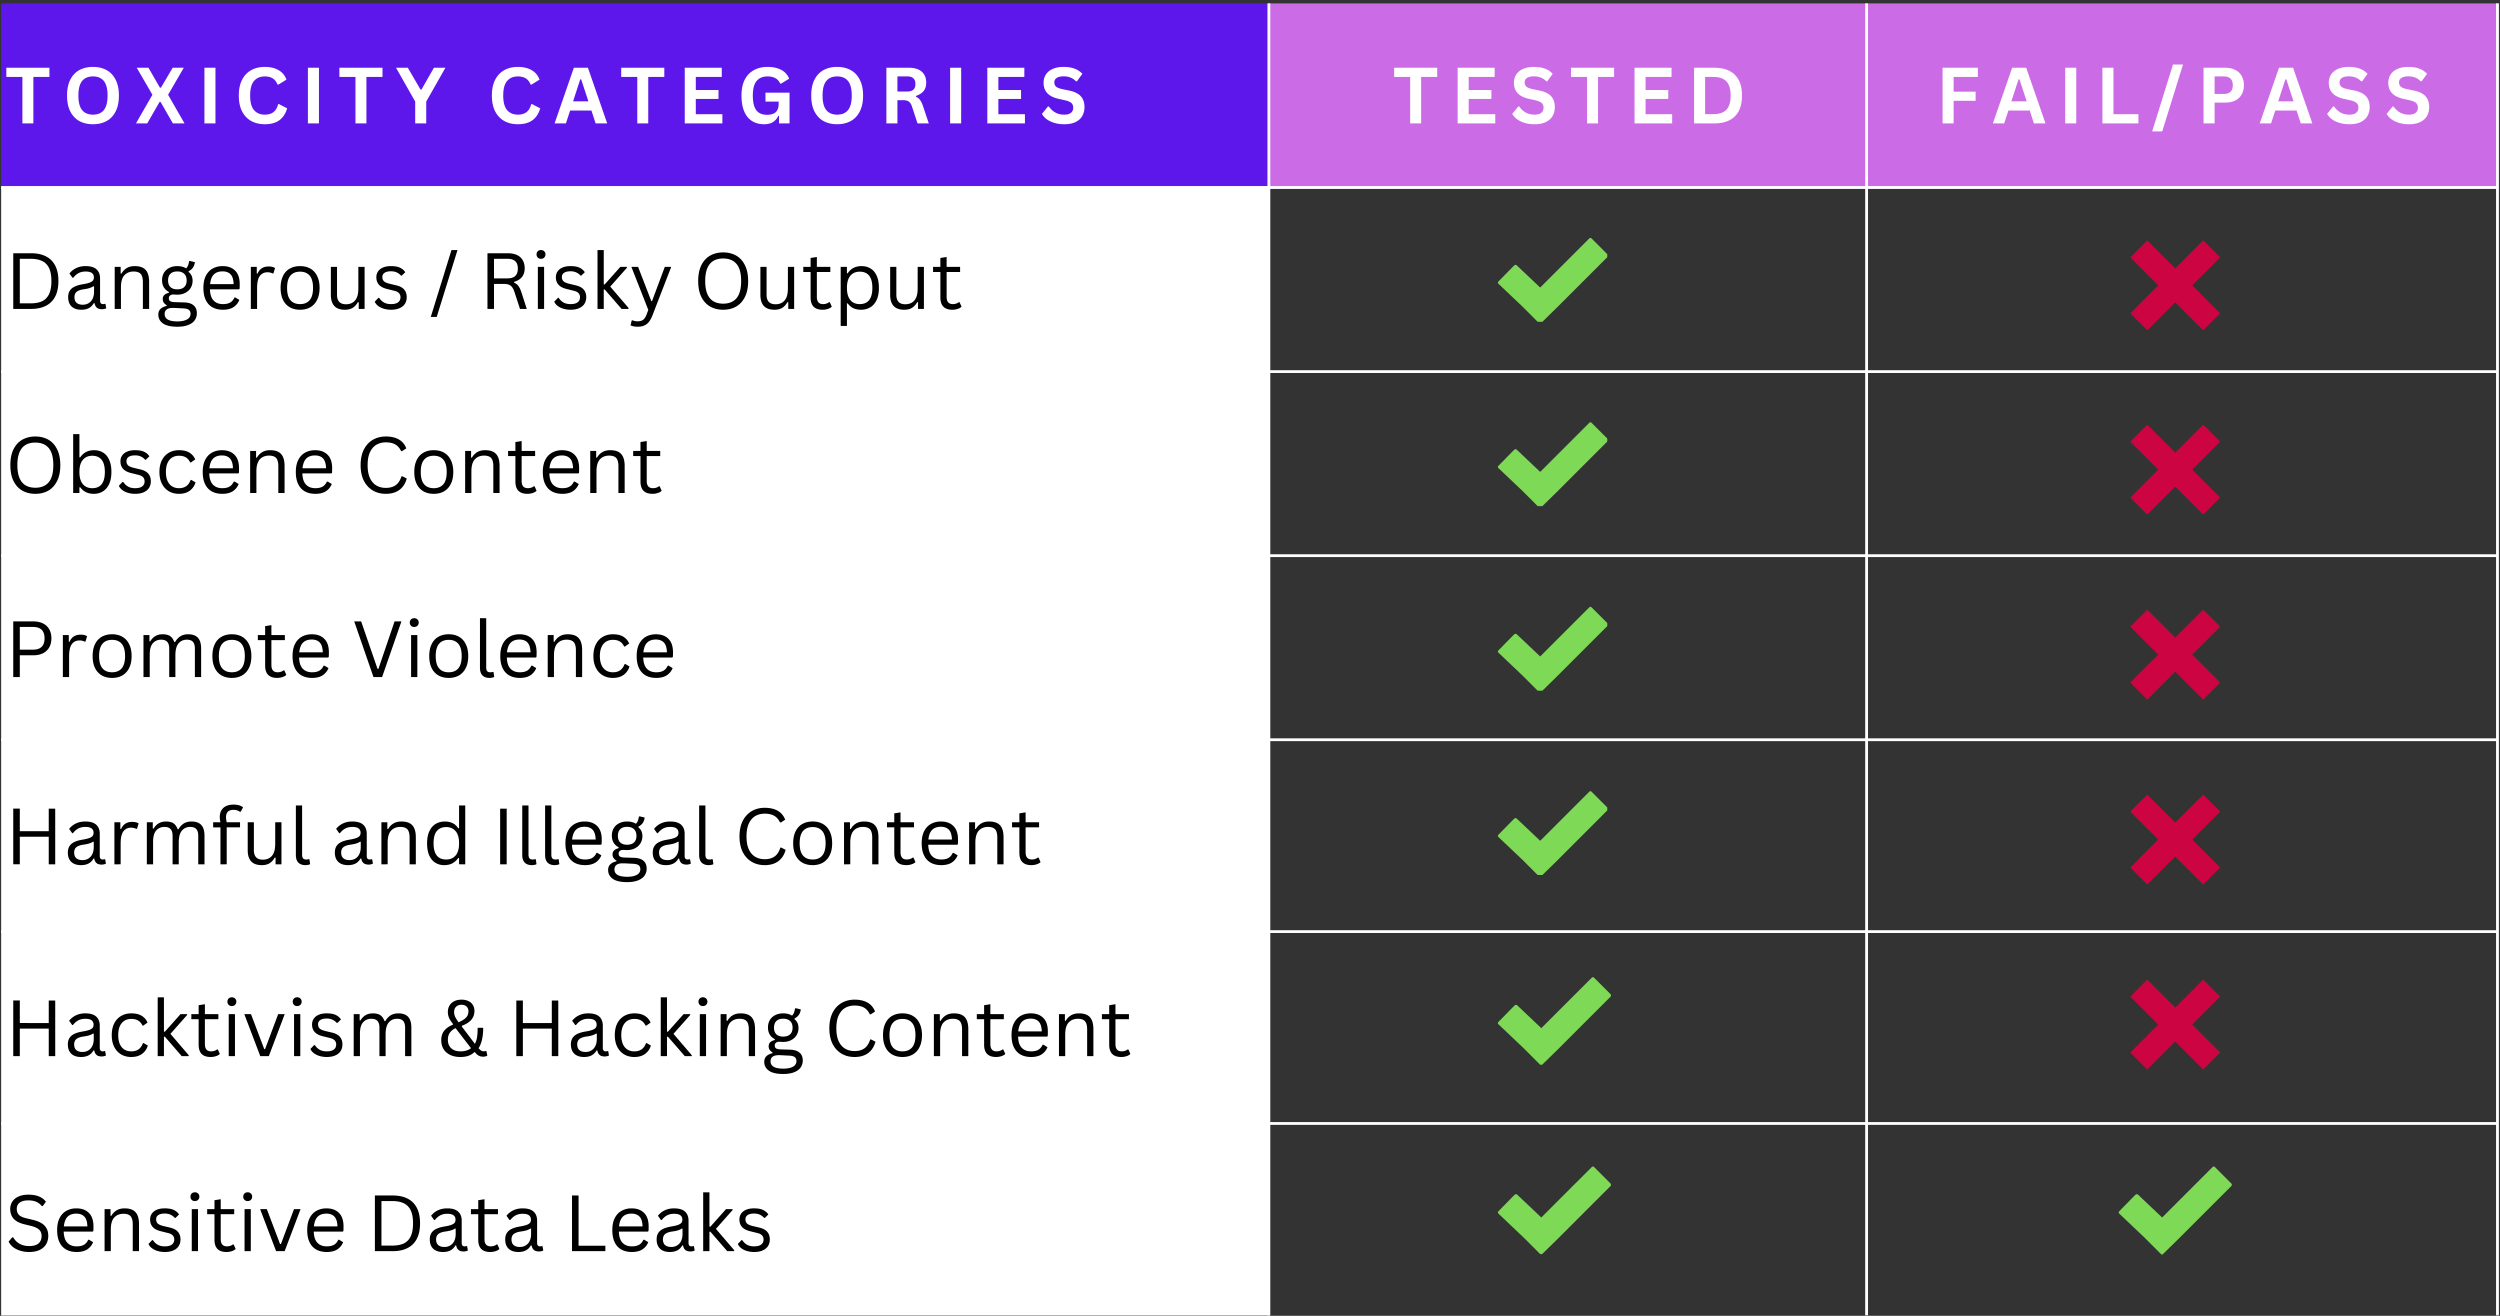
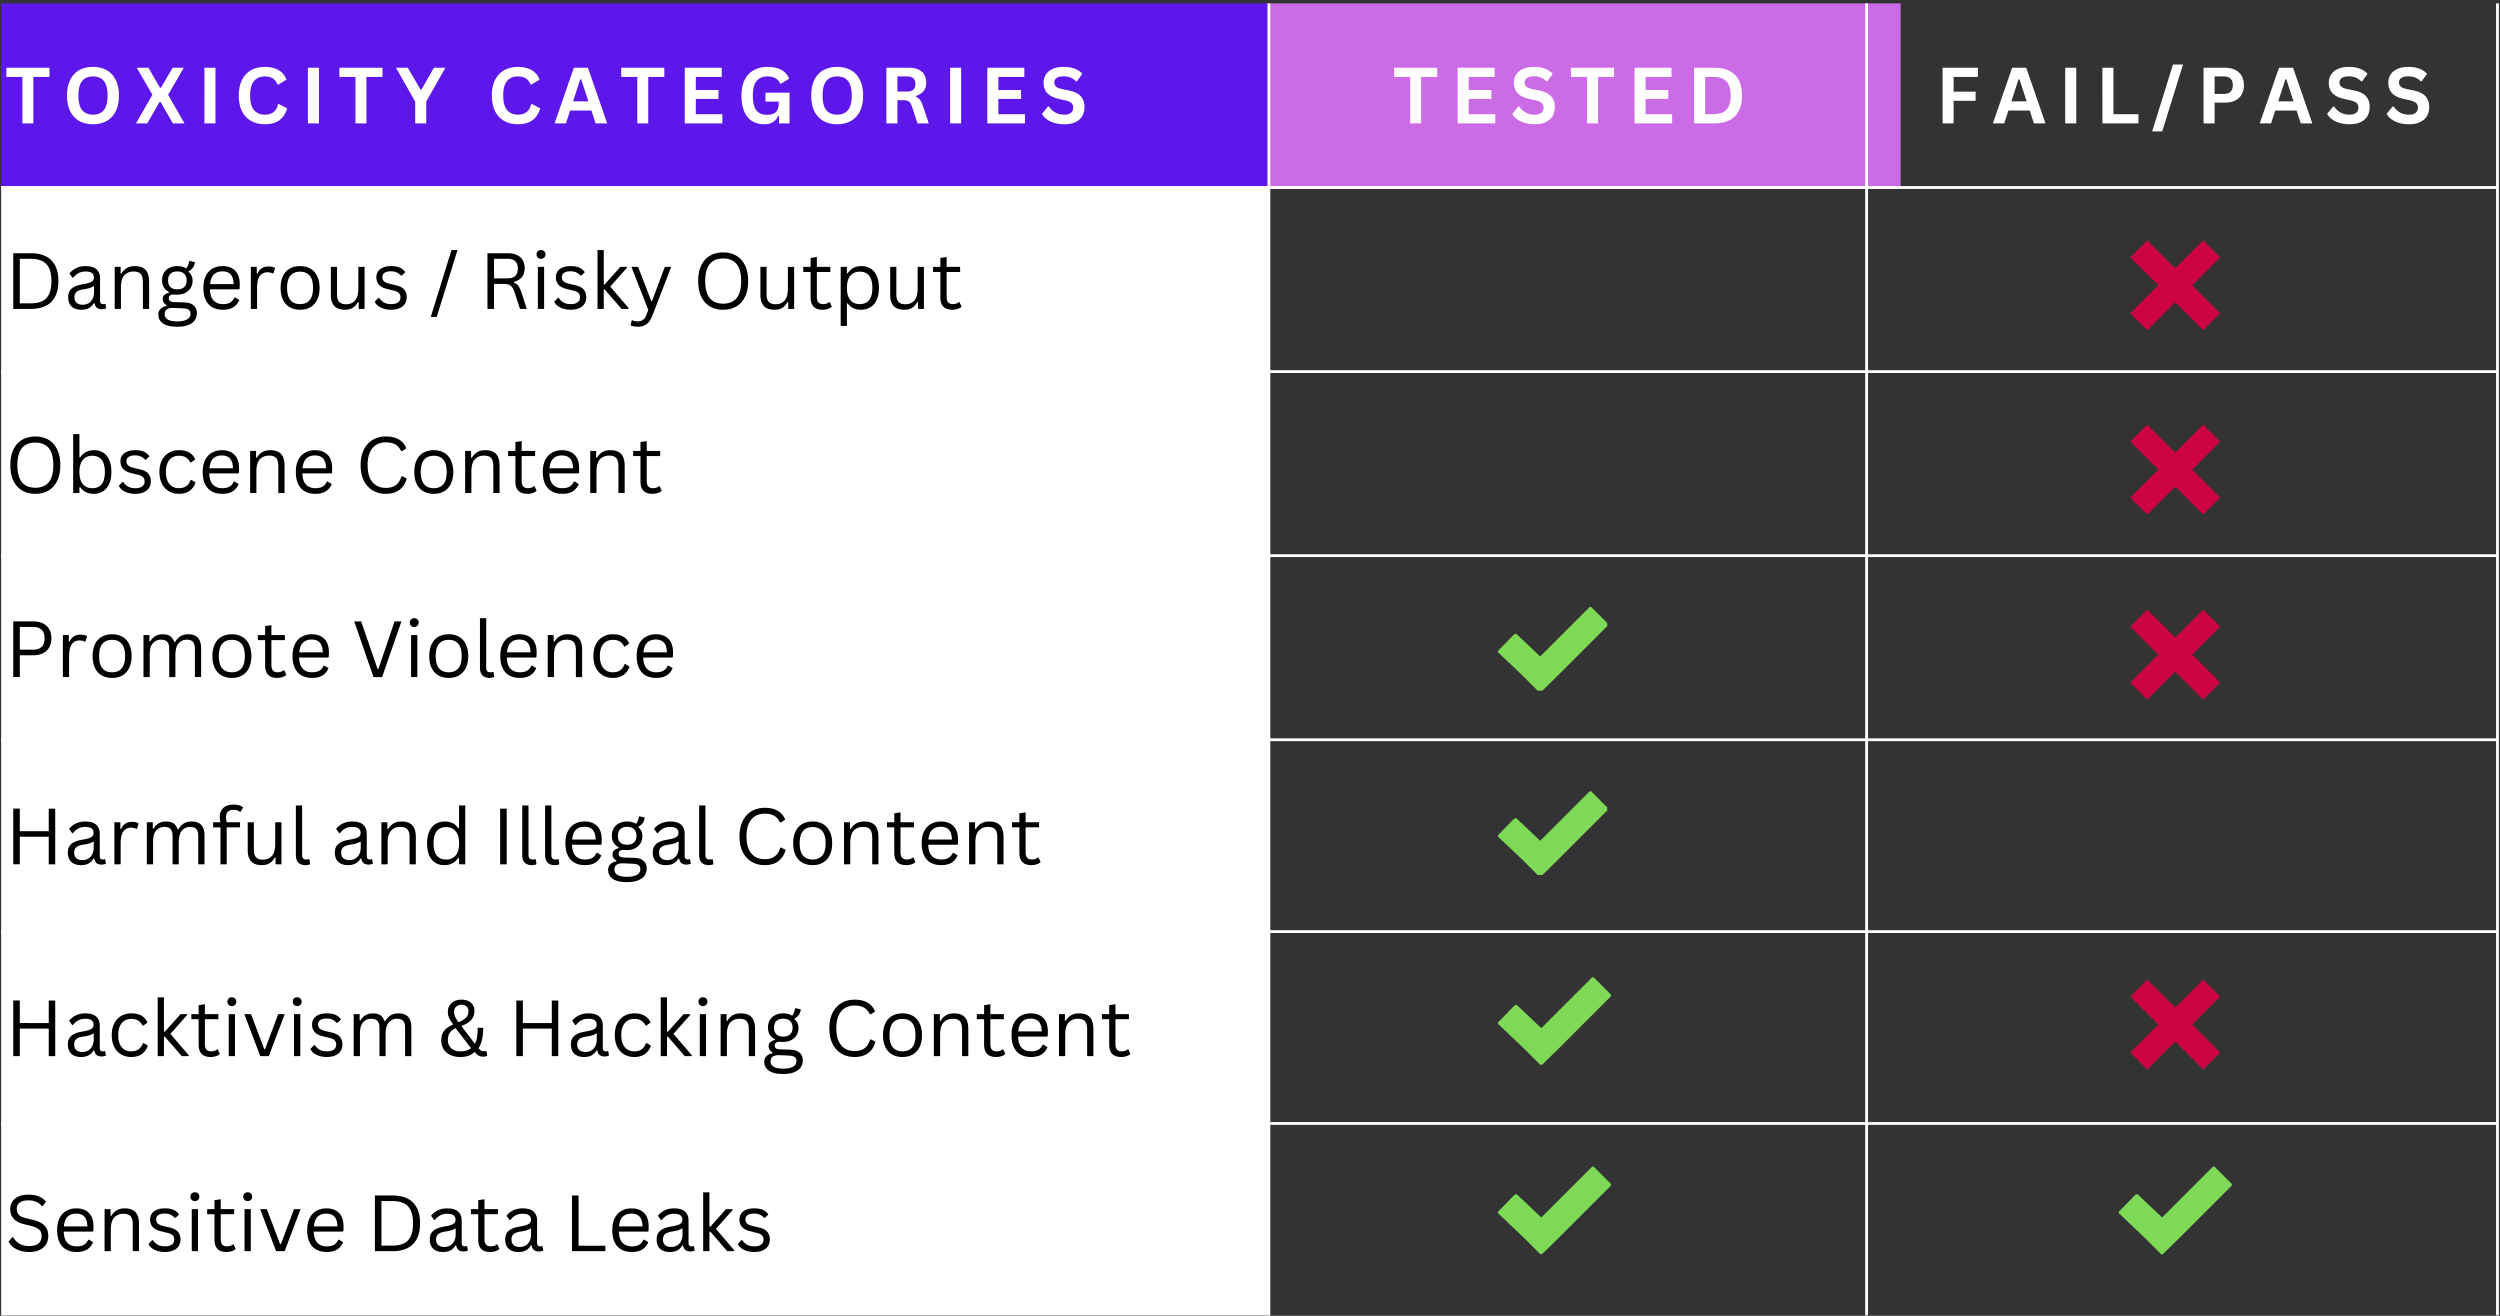
<svg xmlns="http://www.w3.org/2000/svg" width="684" height="360" version="1.0" viewBox="0 0 513 270">
  <rect x="0" y="0" width="513" height="270" fill="#333333" stroke="none" />
  <defs>
    <clipPath id="a">
      <path d="M.238.703H261V39H.238zm0 0" />
    </clipPath>
    <clipPath id="b">
      <path d="M260 .703h253V39H260zm0 0" />
    </clipPath>
    <clipPath id="c">
      <path d="M.238 38H261v231.953H.238zm0 0" />
    </clipPath>
    <clipPath id="d">
      <path d="M.238.703H513v269.25H.238zm0 0" />
    </clipPath>
    <clipPath id="e">
      <path d="M437.137 49.324h18.75V68h-18.75zm0 0" />
    </clipPath>
    <clipPath id="f">
      <path d="M437.137 87.148h18.75v18.75h-18.75zm0 0" />
    </clipPath>
    <clipPath id="g">
      <path d="M437.137 125.105h18.75v18.75h-18.75zm0 0" />
    </clipPath>
    <clipPath id="h">
-       <path d="M437.137 163.059h18.75v18.75h-18.75zm0 0" />
-     </clipPath>
+       </clipPath>
    <clipPath id="i">
      <path d="M437.137 201.016h18.75v18.75h-18.75zm0 0" />
    </clipPath>
    <clipPath id="j">
-       <path d="M307.313 48.781h22.5v17.25h-22.5zm0 0" />
-     </clipPath>
+       </clipPath>
    <clipPath id="k">
      <path d="M307.313 86.605h22.5v17.25h-22.5zm0 0" />
    </clipPath>
    <clipPath id="l">
      <path d="M307.313 124.48h22.5v17.25h-22.5zm0 0" />
    </clipPath>
    <clipPath id="m">
      <path d="M307.313 162.305h22.5v17.25h-22.5zm0 0" />
    </clipPath>
    <clipPath id="n">
      <path d="M307.313 200.477h23.25v18h-23.25zm0 0" />
    </clipPath>
    <clipPath id="o">
      <path d="M307.313 239.328h23.25v18h-23.25zm0 0" />
    </clipPath>
    <clipPath id="p">
      <path d="M434.707 239.328h23.25v18h-23.25zm0 0" />
    </clipPath>
  </defs>
  <g clip-path="url(#a)">
    <path fill="#5e17eb" d="M.05.516v38.148h260.512V.516zm0 0" />
  </g>
  <g clip-path="url(#b)">
-     <path fill="#cb6ce6" d="M260.188.516v38.148h123.027V.516zm122.652 0v38.148h129.828V.516zm0 0" />
+     <path fill="#cb6ce6" d="M260.188.516v38.148h123.027V.516zv38.148h129.828V.516zm0 0" />
  </g>
  <g clip-path="url(#c)">
    <path fill="#fff" d="M.05 38.29v38.148h260.512v-38.15zm0 37.773v38.148h260.512V76.063zm0 37.773v38.148h260.512v-38.148zm0 37.773v39.746h260.512V151.61zm0 39.371v39.743h260.512V190.98zm0 39.368v39.746h260.512v-39.746zm0 0" />
  </g>
  <path fill="#fff" d="M10.143 13.901v1.89H6.846v9.532h-2.25v-9.531H1.299v-1.89zm8.945 11.594c-1.055 0-1.98-.211-2.781-.64-.793-.438-1.418-1.095-1.875-1.97-.45-.875-.672-1.968-.672-3.28 0-1.302.223-2.391.672-3.266.457-.883 1.082-1.54 1.875-1.97.8-.425 1.726-.64 2.781-.64 1.04 0 1.957.215 2.75.64.8.43 1.426 1.087 1.875 1.97.457.875.688 1.964.688 3.265 0 1.313-.23 2.414-.688 3.297-.45.875-1.074 1.527-1.875 1.953-.793.43-1.71.64-2.75.64zm0-1.969c.969 0 1.707-.312 2.219-.937.508-.625.766-1.618.766-2.985 0-1.363-.258-2.36-.766-2.984-.512-.625-1.25-.938-2.219-.938-.98 0-1.726.313-2.234.938-.512.625-.766 1.621-.766 2.984 0 1.367.254 2.36.766 2.985.508.625 1.254.937 2.234.937zm11.125 1.797H27.9l3.375-5.875-3.218-5.547h2.406l2.36 4.094h.202l2.407-4.094h2.28l-3.218 5.547 3.375 5.875h-2.39l-2.532-4.406h-.203zm14 0h-2.266V13.901h2.266zm10.133.172c-1.054 0-1.98-.219-2.78-.656-.806-.446-1.434-1.11-1.891-1.985-.45-.875-.672-1.957-.672-3.25 0-1.281.222-2.36.672-3.234.457-.883 1.085-1.547 1.89-1.985.801-.437 1.727-.656 2.781-.656 1.094 0 2.024.219 2.797.656.77.43 1.317 1.079 1.64 1.954l-1.64 1.015-.203-.015c-.242-.594-.574-1.016-1-1.266-.418-.258-.949-.39-1.594-.39-.949 0-1.687.312-2.218.937-.532.625-.797 1.621-.797 2.984 0 1.367.265 2.36.797 2.985.53.625 1.27.937 2.218.937 1.477 0 2.383-.719 2.72-2.156h.202l1.657.86c-.313 1.085-.852 1.902-1.61 2.452-.75.543-1.742.813-2.969.813zm11.102-.172h-2.266V13.901h2.266zm13.04-11.422v1.89H75.19v9.532h-2.25v-9.531h-3.297v-1.89zm8.976 11.422H85.2v-4.484L81.26 13.9h2.422l2.61 4.484h.187l2.563-4.484h2.359l-3.938 6.938zm18.814.172c-1.055 0-1.98-.219-2.781-.656-.805-.446-1.434-1.11-1.89-1.985-.45-.875-.673-1.957-.673-3.25 0-1.281.223-2.36.672-3.234.457-.883 1.086-1.547 1.89-1.985.801-.437 1.727-.656 2.782-.656 1.094 0 2.023.219 2.797.656.77.43 1.316 1.079 1.64 1.954l-1.64 1.015-.203-.015c-.242-.594-.575-1.016-1-1.266-.418-.258-.95-.39-1.594-.39-.95 0-1.688.312-2.219.937-.531.625-.797 1.621-.797 2.984 0 1.367.266 2.36.797 2.985s1.27.937 2.219.937c1.477 0 2.383-.719 2.719-2.156h.203l1.656.86c-.312 1.085-.851 1.902-1.61 2.452-.75.543-1.741.813-2.968.813zm18.32-.172h-2.375l-.86-2.64h-4.374l-.86 2.64h-2.328l3.953-11.422h2.891zm-5.531-9.047-1.469 4.516h3.14l-1.484-4.516zm17.25-2.375v1.89h-3.297v9.532h-2.25v-9.531h-3.297v-1.89zm6.461 6.406v3.125h5.453v1.891h-7.719V13.901h7.594v1.89h-5.328v2.673h4.656v1.843zm14.016 5.188c-.95 0-1.774-.219-2.47-.656-.698-.438-1.234-1.094-1.609-1.97-.375-.882-.562-1.972-.562-3.265 0-1.3.223-2.39.672-3.265.457-.875 1.086-1.524 1.89-1.954.801-.437 1.735-.656 2.797-.656 1.094 0 2.024.203 2.797.61a3.385 3.385 0 0 1 1.625 1.812l-1.64 1h-.204c-.23-.508-.558-.879-.984-1.11-.43-.238-.96-.359-1.594-.359-.98 0-1.73.313-2.25.938-.523.617-.78 1.61-.78 2.984 0 1.387.237 2.39.718 3.016.488.625 1.21.937 2.172.937.82 0 1.426-.18 1.812-.547.395-.375.594-.93.594-1.671v-.485h-2.703V19.01h4.937v6.313h-2.156v-1.531l-.156-.032a2.79 2.79 0 0 1-1.078 1.282c-.469.3-1.078.453-1.828.453zm14.999 0c-1.054 0-1.98-.211-2.78-.64-.794-.438-1.419-1.095-1.876-1.97-.45-.875-.672-1.968-.672-3.28 0-1.302.223-2.391.672-3.266.457-.883 1.082-1.54 1.875-1.97.8-.425 1.727-.64 2.781-.64 1.04 0 1.957.215 2.75.64.801.43 1.426 1.087 1.875 1.97.457.875.688 1.964.688 3.265 0 1.313-.23 2.414-.688 3.297-.449.875-1.074 1.527-1.875 1.953-.793.43-1.71.64-2.75.64zm0-1.969c.97 0 1.707-.312 2.22-.937.507-.625.765-1.618.765-2.985 0-1.363-.258-2.36-.766-2.984-.512-.625-1.25-.938-2.219-.938-.98 0-1.726.313-2.234.938-.512.625-.766 1.621-.766 2.984 0 1.367.254 2.36.766 2.985.508.625 1.254.937 2.234.937zm10.094 1.797V13.901h4.594c1.175 0 2.066.274 2.671.813.602.543.907 1.293.907 2.25 0 .699-.18 1.273-.532 1.718-.355.438-.882.774-1.578 1v.172c.364.156.657.39.875.703.22.305.426.758.625 1.36l1.141 3.406h-2.313l-1.125-3.422c-.117-.344-.246-.61-.39-.797a1.17 1.17 0 0 0-.547-.406c-.219-.094-.508-.14-.86-.14h-1.203v4.765zm4.312-6.547c1.094 0 1.641-.508 1.641-1.531 0-1.04-.547-1.563-1.64-1.563h-2.048v3.094zm11.031 6.547h-2.265V13.901h2.266zm7.634-5.016v3.125h5.453v1.891H202.6V13.901h7.593v1.89h-5.328v2.673h4.656v1.843zm13.531 5.188c-.792 0-1.496-.102-2.109-.297-.617-.195-1.133-.453-1.547-.766a3.656 3.656 0 0 1-.937-1.062l1.234-1.516h.203c.344.512.774.918 1.297 1.219.531.305 1.149.453 1.86.453.601 0 1.054-.125 1.359-.375.312-.258.469-.613.469-1.062 0-.27-.055-.493-.157-.672-.093-.188-.257-.344-.484-.469-.23-.133-.54-.25-.922-.344l-1.469-.328c-1.03-.238-1.797-.629-2.297-1.172-.5-.539-.75-1.25-.75-2.125 0-.644.16-1.21.485-1.703.32-.488.789-.867 1.406-1.14.613-.27 1.352-.407 2.219-.407.875 0 1.625.121 2.25.36.633.23 1.164.586 1.594 1.062l-1.11 1.531h-.203a3.13 3.13 0 0 0-1.11-.765 3.861 3.861 0 0 0-1.421-.25c-.625 0-1.102.11-1.422.328a1.037 1.037 0 0 0-.484.906c0 .356.113.64.343.86.227.21.618.374 1.172.5l1.5.312c1.114.23 1.922.625 2.422 1.187.5.563.75 1.293.75 2.188 0 .719-.156 1.344-.469 1.875-.304.523-.765.934-1.39 1.234-.617.29-1.375.438-2.282.438zm76.52-11.594v1.89h-3.297v9.532h-2.25v-9.531h-3.297v-1.89zm6.461 6.406v3.125h5.453v1.891h-7.719V13.901h7.594v1.89h-5.328v2.673h4.656v1.843zm13.531 5.188c-.793 0-1.496-.102-2.11-.297-.617-.195-1.132-.453-1.546-.766a3.656 3.656 0 0 1-.938-1.062l1.235-1.516h.203c.344.512.773.918 1.297 1.219.53.305 1.148.453 1.859.453.602 0 1.055-.125 1.36-.375.312-.258.468-.613.468-1.062 0-.27-.055-.493-.156-.672-.094-.188-.258-.344-.484-.469-.23-.133-.54-.25-.922-.344l-1.47-.328c-1.03-.238-1.796-.629-2.296-1.172-.5-.539-.75-1.25-.75-2.125 0-.644.16-1.21.484-1.703.32-.488.79-.867 1.407-1.14.613-.27 1.351-.407 2.218-.407.875 0 1.625.121 2.25.36.633.23 1.164.586 1.594 1.062l-1.11 1.531h-.202a3.13 3.13 0 0 0-1.11-.765 3.861 3.861 0 0 0-1.422-.25c-.625 0-1.101.11-1.421.328a1.037 1.037 0 0 0-.485.906c0 .356.113.64.344.86.226.21.617.374 1.172.5l1.5.312c1.113.23 1.922.625 2.422 1.187.5.563.75 1.293.75 2.188 0 .719-.157 1.344-.47 1.875-.304.523-.765.934-1.39 1.234-.617.29-1.375.438-2.281.438zm16.305-11.594v1.89h-3.297v9.532h-2.25v-9.531h-3.297v-1.89zm6.461 6.406v3.125h5.453v1.891h-7.719V13.901h7.594v1.89h-5.328v2.673h4.656v1.843zm14.062-6.406c1.852 0 3.27.48 4.25 1.438.977.96 1.47 2.382 1.47 4.265 0 1.887-.493 3.313-1.47 4.281-.98.961-2.398 1.438-4.25 1.438h-4.109V13.901zm-.125 9.516c1.176 0 2.055-.297 2.641-.89.582-.602.875-1.579.875-2.923 0-1.332-.293-2.3-.875-2.906-.586-.602-1.465-.906-2.64-.906h-1.72v7.625zm54.255-9.516v1.89h-4.984v3.016h4.515v1.875h-4.515v4.641h-2.266V13.901zm13.868 11.422h-2.375l-.86-2.64h-4.375l-.86 2.64h-2.327l3.953-11.422h2.89zm-5.532-9.047-1.468 4.516h3.14l-1.484-4.516zm11.844 9.047h-2.266V13.901h2.266zm7.634-11.422v9.531h5.125v1.891h-7.391V13.901zm10.008 13.063h-2.063l4.266-13.72h2.062zm12.906-13.063c.813 0 1.508.152 2.094.453a2.97 2.97 0 0 1 1.313 1.25c.3.543.453 1.168.453 1.875 0 .719-.153 1.352-.453 1.89-.293.532-.73.95-1.313 1.25-.586.294-1.281.438-2.094.438h-2.156v4.266h-2.266V13.901zm-.297 5.375c1.25 0 1.875-.598 1.875-1.797 0-1.195-.625-1.797-1.875-1.797h-1.859v3.594zm18.196 6.047h-2.375l-.86-2.64h-4.375l-.859 2.64h-2.328l3.953-11.422h2.89zm-5.531-9.047-1.47 4.516h3.141l-1.484-4.516zm13.156 9.219c-.793 0-1.496-.102-2.11-.297-.617-.195-1.133-.453-1.547-.766a3.656 3.656 0 0 1-.937-1.062l1.234-1.516h.203c.344.512.774.918 1.297 1.219.532.305 1.149.453 1.86.453.601 0 1.054-.125 1.36-.375.312-.258.468-.613.468-1.062 0-.27-.055-.493-.156-.672-.094-.188-.258-.344-.485-.469a3.568 3.568 0 0 0-.922-.344l-1.468-.328c-1.032-.238-1.797-.629-2.297-1.172-.5-.539-.75-1.25-.75-2.125 0-.644.16-1.21.484-1.703.32-.488.79-.867 1.406-1.14.614-.27 1.352-.407 2.22-.407.874 0 1.624.121 2.25.36.632.23 1.163.586 1.593 1.062l-1.11 1.531h-.203a3.13 3.13 0 0 0-1.11-.765 3.861 3.861 0 0 0-1.42-.25c-.626 0-1.103.11-1.423.328a1.037 1.037 0 0 0-.484.906c0 .356.113.64.344.86.226.21.617.374 1.171.5l1.5.312c1.114.23 1.922.625 2.422 1.187.5.563.75 1.293.75 2.188 0 .719-.156 1.344-.468 1.875-.305.523-.766.934-1.391 1.234-.617.29-1.375.438-2.281.438zm12.211 0c-.793 0-1.496-.102-2.11-.297-.617-.195-1.132-.453-1.547-.766a3.656 3.656 0 0 1-.937-1.062l1.234-1.516h.203c.344.512.774.918 1.297 1.219.532.305 1.149.453 1.86.453.601 0 1.054-.125 1.36-.375.312-.258.468-.613.468-1.062 0-.27-.055-.493-.156-.672-.094-.188-.258-.344-.485-.469a3.568 3.568 0 0 0-.922-.344l-1.468-.328c-1.032-.238-1.797-.629-2.297-1.172-.5-.539-.75-1.25-.75-2.125 0-.644.16-1.21.484-1.703.32-.488.79-.867 1.406-1.14.614-.27 1.352-.407 2.22-.407.874 0 1.624.121 2.25.36.632.23 1.163.586 1.593 1.062l-1.11 1.531h-.203a3.13 3.13 0 0 0-1.109-.765 3.861 3.861 0 0 0-1.422-.25c-.625 0-1.101.11-1.422.328a1.037 1.037 0 0 0-.484.906c0 .356.113.64.344.86.226.21.617.374 1.171.5l1.5.312c1.114.23 1.922.625 2.422 1.187.5.563.75 1.293.75 2.188 0 .719-.156 1.344-.468 1.875-.305.523-.766.934-1.391 1.234-.617.29-1.375.438-2.281.438zm0 0" />
  <path d="M6.408 51.965c1.157 0 2.149.211 2.985.625.832.406 1.472 1.04 1.922 1.89.445.845.671 1.907.671 3.188 0 1.282-.226 2.352-.671 3.203a4.323 4.323 0 0 1-1.922 1.891c-.836.418-1.828.625-2.985.625H2.721V51.965zm-.125 10.281c.946 0 1.735-.144 2.36-.437.625-.3 1.097-.785 1.422-1.453.32-.676.484-1.57.484-2.688 0-1.113-.164-2.004-.484-2.672-.325-.664-.797-1.144-1.422-1.437-.625-.3-1.414-.453-2.36-.453H4.065v9.14zm10.405 1.313c-.856 0-1.524-.223-2-.672-.469-.445-.703-1.082-.703-1.906 0-.508.101-.938.312-1.281.207-.352.531-.641.969-.86.445-.226 1.031-.398 1.75-.515.625-.102 1.098-.22 1.422-.344.32-.133.539-.281.656-.438.113-.164.172-.375.172-.625 0-.382-.137-.68-.406-.89-.274-.207-.704-.313-1.297-.313-.555 0-1.032.11-1.438.328-.398.211-.761.528-1.094.953h-.156l-.625-.875a3.86 3.86 0 0 1 1.39-1.109c.563-.27 1.204-.406 1.923-.406 1.02 0 1.77.226 2.25.672.476.437.718 1.054.718 1.843v4.563c0 .48.204.719.61.719.133 0 .265-.02.39-.063l.11.031.156.875c-.094.063-.219.11-.375.141-.156.04-.312.063-.469.063-.48 0-.84-.102-1.078-.313-.242-.207-.398-.516-.469-.922l-.156-.015c-.25.449-.586.789-1 1.015-.418.227-.937.344-1.562.344zm.281-1.031c.477 0 .89-.11 1.234-.328.352-.22.625-.524.813-.922.187-.407.281-.875.281-1.407v-1.093l-.14-.032c-.2.137-.438.25-.72.344-.273.094-.652.18-1.14.25-.5.063-.902.168-1.203.313-.293.136-.5.312-.625.531a1.582 1.582 0 0 0-.188.797c0 .512.145.898.438 1.156.3.262.719.39 1.25.39zm6.569.859v-8.625h1.219v1.36l.156.03c.289-.5.656-.878 1.094-1.14.445-.27.992-.406 1.64-.406 1.032 0 1.782.265 2.25.797.47.523.703 1.336.703 2.437v5.547h-1.28v-5.516c0-.52-.071-.937-.204-1.25a1.222 1.222 0 0 0-.61-.687c-.28-.145-.648-.219-1.093-.219-.781 0-1.414.258-1.89.766-.47.512-.704 1.34-.704 2.484v4.422zm12.858 3.656c-1.356 0-2.344-.23-2.969-.687-.625-.45-.937-1.047-.937-1.797 0-.48.144-.867.437-1.156.29-.29.711-.5 1.266-.625v-.157a1.809 1.809 0 0 1-.594-.53 1.304 1.304 0 0 1-.203-.735c0-.332.101-.602.312-.813.22-.207.536-.363.953-.468v-.172c-.937-.489-1.406-1.29-1.406-2.407 0-.562.125-1.062.375-1.5a2.644 2.644 0 0 1 1.094-1.015c.477-.25 1.031-.375 1.656-.375.727 0 1.332.156 1.813.469.187-.196.32-.41.406-.641.094-.238.156-.504.187-.797l.157-.094 1.047.25c-.055.438-.184.809-.391 1.11a2.375 2.375 0 0 1-.89.75v.156c.269.219.472.48.609.781.133.293.203.633.203 1.016 0 .543-.133 1.031-.39 1.469-.262.43-.634.765-1.11 1.015-.469.25-1.016.375-1.64.375-.075 0-.204-.004-.391-.015-.211-.008-.36-.016-.454-.016-.273 0-.492.074-.656.219a.671.671 0 0 0-.234.531c0 .273.082.469.25.594.176.125.469.199.875.218l2.031.063c.883.031 1.535.242 1.953.625.426.375.64.91.64 1.61 0 .507-.14.972-.421 1.39-.273.414-.711.742-1.313.984-.593.25-1.351.375-2.265.375zm-.016-7.672c.614 0 1.086-.156 1.422-.468.332-.32.5-.77.5-1.344 0-.594-.168-1.05-.5-1.375-.336-.32-.808-.484-1.422-.484-.617 0-1.086.164-1.406.484-.324.312-.484.773-.484 1.375 0 .574.16 1.023.484 1.344.32.312.789.468 1.406.468zm.016 6.579c.633 0 1.156-.075 1.562-.22.407-.136.696-.32.875-.546a1.26 1.26 0 0 0 .266-.781c0-.25-.055-.453-.156-.61-.094-.156-.25-.277-.469-.359-.211-.082-.496-.133-.86-.156l-1.937-.094h-.266c-1.085.023-1.625.441-1.625 1.266 0 1 .868 1.5 2.61 1.5zm12.608-6.579h-5.922c.031 1.043.281 1.809.75 2.297.469.493 1.11.735 1.922.735.613 0 1.11-.11 1.484-.328.375-.22.664-.563.875-1.032h.172l.828.5a3.129 3.129 0 0 1-1.203 1.485c-.555.355-1.273.531-2.156.531-.836 0-1.555-.168-2.156-.5-.594-.332-1.055-.832-1.375-1.5-.325-.664-.485-1.492-.485-2.484 0-.977.164-1.801.5-2.47.344-.675.813-1.175 1.407-1.5.593-.331 1.27-.5 2.03-.5 1.102 0 1.962.313 2.579.938.625.618.937 1.54.937 2.766 0 .48-.011.805-.03.969zM47.94 58.31c-.023-.914-.226-1.582-.609-2-.387-.414-.937-.625-1.656-.625-.762 0-1.356.21-1.781.625-.43.418-.688 1.086-.782 2zm3.531 5.077v-8.625h1.219v1.36l.156.03c.407-.976 1.16-1.468 2.266-1.468.594 0 1.035.11 1.328.328l-.328 1.078-.156.031a2.326 2.326 0 0 0-1.063-.25c-.687 0-1.219.262-1.594.782-.367.511-.546 1.343-.546 2.5v4.234zm10.109.172c-.813 0-1.524-.172-2.125-.516a3.444 3.444 0 0 1-1.391-1.53c-.324-.665-.484-1.477-.484-2.438 0-.946.16-1.754.484-2.422.32-.676.785-1.188 1.39-1.532.602-.343 1.313-.515 2.126-.515.812 0 1.515.172 2.109.515.602.344 1.066.856 1.39 1.532.333.668.5 1.476.5 2.422 0 .96-.167 1.773-.5 2.437-.324.668-.788 1.18-1.39 1.531-.594.344-1.297.516-2.11.516zm0-1.156c.851 0 1.507-.27 1.968-.813.457-.539.688-1.379.688-2.515 0-1.133-.23-1.973-.688-2.516-.46-.54-1.117-.813-1.968-.813-.868 0-1.528.274-1.985.813-.46.543-.687 1.383-.687 2.516 0 1.136.226 1.976.687 2.515.457.543 1.117.813 1.985.813zm9.201 1.156c-.98 0-1.71-.258-2.187-.781-.469-.52-.703-1.274-.703-2.266v-5.75h1.265v5.719c0 1.305.614 1.953 1.844 1.953.781 0 1.395-.254 1.844-.766.457-.507.687-1.336.687-2.484v-4.422h1.282v8.625h-1.204v-1.36l-.171-.03c-.293.523-.649.914-1.063 1.171-.418.258-.95.391-1.594.391zm9.459 0a5.113 5.113 0 0 1-1.515-.219 3.672 3.672 0 0 1-1.172-.594c-.312-.25-.531-.53-.656-.843l.75-.782h.156c.282.43.617.75 1.016.97.394.21.867.312 1.422.312.633 0 1.113-.117 1.437-.36.332-.25.5-.597.5-1.047 0-.332-.101-.609-.297-.828-.199-.226-.523-.394-.968-.5l-1.453-.359c-.782-.188-1.352-.484-1.704-.89-.355-.407-.53-.91-.53-1.516 0-.469.116-.875.359-1.219.238-.344.582-.61 1.03-.797.446-.187.985-.281 1.61-.281.79 0 1.41.11 1.86.328.457.219.816.527 1.078.922l-.72.703h-.155a2.604 2.604 0 0 0-.907-.672c-.324-.144-.71-.219-1.156-.219-.574 0-1.012.106-1.312.313-.305.199-.453.492-.453.875 0 .344.101.625.312.844.219.21.594.382 1.125.515l1.438.344c.75.18 1.289.477 1.625.89.332.407.5.919.5 1.532 0 .512-.122.96-.36 1.344-.242.386-.605.687-1.094.906-.48.219-1.07.328-1.765.328zm9.374 1.469h-1.219l4.25-13.719h1.235zm10.413-1.641V51.965h4.14c.77 0 1.414.125 1.938.375.52.25.91.61 1.172 1.078.257.461.39 1 .39 1.625 0 .711-.18 1.297-.531 1.766-.356.46-.906.805-1.656 1.031v.156c.363.149.66.375.89.688.239.312.457.781.657 1.406l1.062 3.297h-1.39l-1.141-3.5c-.137-.406-.293-.723-.469-.953a1.524 1.524 0 0 0-.672-.516c-.273-.101-.617-.156-1.031-.156h-2.016v5.125zm4.109-6.266c.719 0 1.25-.164 1.594-.5.351-.332.53-.835.53-1.515 0-.676-.179-1.176-.53-1.5-.344-.332-.875-.5-1.594-.5h-2.766v4.015zm6.874-4.015c-.274 0-.493-.082-.657-.25a.911.911 0 0 1-.25-.656c0-.258.082-.473.25-.641.164-.164.383-.25.656-.25.27 0 .489.086.657.25a.851.851 0 0 1 .265.64c0 .262-.09.481-.265.657-.168.168-.387.25-.657.25zm-.641 10.281v-8.625h1.28v8.625zm6.71.172a5.113 5.113 0 0 1-1.516-.219 3.672 3.672 0 0 1-1.172-.594c-.312-.25-.53-.53-.656-.843l.75-.782h.156c.282.43.618.75 1.016.97.395.21.867.312 1.422.312.633 0 1.113-.117 1.437-.36.333-.25.5-.597.5-1.047 0-.332-.101-.609-.296-.828-.2-.226-.524-.394-.97-.5l-1.452-.359c-.782-.188-1.352-.484-1.703-.89-.356-.407-.532-.91-.532-1.516 0-.469.118-.875.36-1.219.238-.344.582-.61 1.031-.797.445-.187.984-.281 1.61-.281.788 0 1.41.11 1.859.328.457.219.816.527 1.078.922l-.719.703h-.156a2.604 2.604 0 0 0-.906-.672c-.325-.144-.711-.219-1.157-.219-.574 0-1.011.106-1.312.313-.305.199-.453.492-.453.875 0 .344.101.625.312.844.219.21.594.382 1.125.515l1.438.344c.75.18 1.289.477 1.625.89.332.407.5.919.5 1.532 0 .512-.121.96-.36 1.344-.242.386-.605.687-1.093.906-.48.219-1.07.328-1.766.328zm5.531-.172V51.31h1.28v7.047h.203l3.204-3.594h1.343v.188l-3.422 3.859 3.75 4.375v.203h-1.421l-3.454-3.984h-.203v3.984zm8.248 3.656a4.29 4.29 0 0 1-.828-.078 2.13 2.13 0 0 1-.64-.203l.233-1 .141-.047c.125.063.281.113.469.156.187.04.379.063.578.063.344 0 .629-.047.86-.14a1.44 1.44 0 0 0 .593-.47c.164-.21.317-.507.453-.89l.313-.844-3.469-8.828h1.375l2.719 7.031h.14l2.625-7.03h1.313l-3.86 9.983c-.218.551-.464.993-.734 1.329a2.483 2.483 0 0 1-.969.734c-.367.156-.804.234-1.312.234zm17.537-3.484c-.992 0-1.871-.211-2.64-.64-.774-.438-1.383-1.094-1.829-1.97-.437-.874-.656-1.968-.656-3.28 0-1.301.219-2.391.656-3.266.446-.883 1.055-1.54 1.828-1.969.77-.426 1.649-.64 2.641-.64.988 0 1.867.214 2.64.64.77.43 1.376 1.086 1.813 1.969.445.875.672 1.965.672 3.265 0 1.313-.227 2.407-.672 3.282-.437.875-1.043 1.53-1.812 1.968-.774.43-1.653.641-2.641.641zm0-1.25c1.187 0 2.098-.367 2.734-1.11.633-.75.953-1.925.953-3.53 0-1.602-.32-2.774-.953-3.516-.636-.739-1.547-1.11-2.734-1.11-2.461 0-3.688 1.543-3.688 4.625 0 3.094 1.227 4.641 3.688 4.641zm10.529 1.25c-.98 0-1.71-.258-2.187-.781-.469-.52-.703-1.274-.703-2.266v-5.75h1.265v5.719c0 1.305.614 1.953 1.844 1.953.781 0 1.395-.254 1.844-.766.457-.507.687-1.336.687-2.484v-4.422h1.282v8.625h-1.204v-1.36l-.171-.03c-.293.523-.649.914-1.063 1.171-.418.258-.95.391-1.594.391zm11.35-1.547.407.922c-.2.2-.465.352-.797.453a3.353 3.353 0 0 1-1.078.172c-1.649 0-2.47-.836-2.47-2.516V55.81h-1.5v-1.047h1.5v-1.828l1.282-.203v2.031h2.766v1.047h-2.766v5.11c0 .992.426 1.484 1.281 1.484.47 0 .875-.13 1.22-.39zm2.234 4.875V54.762h1.281v1.297l.156.031c.645-.988 1.586-1.484 2.828-1.484.72 0 1.344.168 1.875.5.54.324.957.82 1.25 1.484.301.668.454 1.496.454 2.485 0 .992-.157 1.82-.47 2.484-.312.668-.745 1.168-1.296 1.5-.555.332-1.188.5-1.906.5-.586 0-1.106-.106-1.563-.313-.449-.207-.84-.539-1.172-1l-.156.032v4.61zm3.89-4.484c1.739 0 2.61-1.11 2.61-3.328 0-2.22-.871-3.329-2.61-3.329-.511 0-.964.122-1.359.36-.387.23-.695.594-.922 1.094-.219.492-.328 1.117-.328 1.875 0 .761.11 1.39.328 1.89.227.492.535.856.922 1.094.395.23.848.344 1.36.344zm9.155 1.156c-.98 0-1.71-.258-2.187-.781-.47-.52-.703-1.274-.703-2.266v-5.75h1.265v5.719c0 1.305.613 1.953 1.844 1.953.781 0 1.394-.254 1.844-.766.457-.507.687-1.336.687-2.484v-4.422h1.281v8.625h-1.203v-1.36l-.172-.03c-.293.523-.648.914-1.062 1.171-.418.258-.95.391-1.594.391zm11.35-1.547.407.922c-.2.2-.465.352-.797.453a3.353 3.353 0 0 1-1.078.172c-1.649 0-2.47-.836-2.47-2.516V55.81h-1.5v-1.047h1.5v-1.828l1.282-.203v2.031h2.766v1.047h-2.766v5.11c0 .992.426 1.484 1.281 1.484.469 0 .875-.13 1.219-.39zM7.252 101.333c-.992 0-1.871-.211-2.64-.64-.774-.438-1.383-1.095-1.829-1.97-.437-.875-.656-1.968-.656-3.28 0-1.302.219-2.392.656-3.267.446-.882 1.055-1.539 1.828-1.968.77-.426 1.649-.64 2.641-.64.988 0 1.867.214 2.64.64.77.43 1.376 1.086 1.813 1.968.445.875.672 1.965.672 3.266 0 1.313-.227 2.406-.672 3.281-.437.875-1.043 1.532-1.812 1.97-.774.429-1.653.64-2.64.64zm0-1.25c1.188 0 2.098-.367 2.734-1.11.633-.75.954-1.925.954-3.53 0-1.602-.32-2.774-.954-3.517-.636-.738-1.546-1.109-2.734-1.109-2.46 0-3.687 1.543-3.687 4.625 0 3.094 1.226 4.64 3.687 4.64zm11.998 1.25c-.648 0-1.203-.125-1.672-.375a3.134 3.134 0 0 1-1.125-.985l-.156.032v1.156h-1.281V89.083h1.281v4.75l.156.031c.657-.988 1.61-1.484 2.86-1.484.707 0 1.328.168 1.859.5.531.324.941.82 1.234 1.484.301.668.454 1.496.454 2.484 0 .98-.157 1.809-.47 2.485-.312.668-.741 1.168-1.28 1.5-.543.332-1.165.5-1.86.5zm-.312-1.157c1.718 0 2.578-1.109 2.578-3.328 0-1.144-.227-1.984-.672-2.515-.45-.54-1.086-.813-1.906-.813-.805 0-1.446.278-1.922.828-.48.543-.719 1.375-.719 2.5s.238 1.965.719 2.516c.476.543 1.117.812 1.922.812zm8.795 1.157a5.113 5.113 0 0 1-1.516-.219 3.672 3.672 0 0 1-1.171-.594c-.313-.25-.532-.531-.657-.844l.75-.78h.157c.28.429.617.75 1.015.968.395.21.867.312 1.422.312.633 0 1.113-.117 1.438-.359.332-.25.5-.598.5-1.047 0-.332-.102-.61-.297-.828-.2-.226-.524-.394-.97-.5l-1.452-.36c-.781-.187-1.352-.484-1.703-.89-.356-.406-.532-.91-.532-1.516 0-.468.118-.875.36-1.218.238-.344.582-.61 1.031-.797.445-.188.984-.281 1.61-.281.788 0 1.41.109 1.859.328.457.218.816.527 1.078.922l-.719.703h-.156a2.604 2.604 0 0 0-.906-.672c-.325-.145-.711-.219-1.157-.219-.574 0-1.011.106-1.312.313-.305.199-.453.492-.453.875 0 .343.101.625.312.843.219.211.594.383 1.125.516l1.438.344c.75.18 1.289.476 1.625.89.332.407.5.918.5 1.532 0 .511-.121.96-.36 1.343-.242.387-.605.688-1.093.907-.48.218-1.07.328-1.766.328zm8.983 0c-.762 0-1.445-.172-2.047-.516-.605-.351-1.086-.867-1.437-1.547-.344-.676-.516-1.484-.516-2.422 0-.937.172-1.742.516-2.422.351-.675.832-1.187 1.437-1.53.602-.345 1.285-.516 2.047-.516.906 0 1.63.171 2.172.515.54.344.93.805 1.172 1.375l-.875.625h-.156c-.23-.476-.532-.828-.907-1.047-.367-.218-.835-.328-1.406-.328-.531 0-1 .125-1.406.375-.398.25-.711.625-.938 1.125-.218.5-.328 1.11-.328 1.828 0 .72.11 1.328.328 1.828.227.5.54.875.938 1.125.406.25.875.375 1.406.375.594 0 1.086-.132 1.485-.406.394-.27.703-.695.921-1.281h.172l.828.5a3.238 3.238 0 0 1-1.203 1.719c-.574.418-1.308.625-2.203.625zm12.147-4.188h-5.922c.032 1.043.282 1.809.75 2.297.47.492 1.11.734 1.922.734.614 0 1.11-.109 1.485-.328.375-.218.664-.562.875-1.03h.172l.828.5a3.129 3.129 0 0 1-1.203 1.483c-.555.356-1.274.532-2.157.532-.836 0-1.554-.168-2.156-.5-.594-.332-1.055-.832-1.375-1.5-.324-.664-.484-1.492-.484-2.485 0-.976.164-1.8.5-2.468.343-.676.812-1.176 1.406-1.5.594-.332 1.27-.5 2.031-.5 1.102 0 1.961.312 2.578.937.625.617.938 1.54.938 2.766 0 .48-.012.804-.031.968zm-1.062-1.062c-.024-.914-.227-1.582-.61-2-.386-.414-.937-.625-1.656-.625-.762 0-1.355.21-1.781.625-.43.418-.688 1.086-.781 2zm3.529 5.077v-8.624h1.22v1.36l.156.03a3.11 3.11 0 0 1 1.093-1.14c.446-.27.993-.406 1.641-.406 1.031 0 1.781.265 2.25.796.469.524.703 1.336.703 2.438v5.547h-1.281v-5.516c0-.52-.07-.937-.203-1.25a1.222 1.222 0 0 0-.61-.687c-.28-.145-.648-.219-1.093-.219-.782 0-1.414.258-1.891.766-.469.511-.703 1.34-.703 2.484v4.422zm16.64-4.015h-5.922c.031 1.043.281 1.809.75 2.297.469.492 1.11.734 1.922.734.613 0 1.11-.109 1.484-.328.375-.218.664-.562.875-1.03h.172l.828.5a3.129 3.129 0 0 1-1.203 1.483c-.555.356-1.273.532-2.156.532-.836 0-1.555-.168-2.156-.5-.594-.332-1.055-.832-1.375-1.5-.325-.664-.485-1.492-.485-2.485 0-.976.164-1.8.5-2.468.344-.676.813-1.176 1.406-1.5.594-.332 1.27-.5 2.032-.5 1.101 0 1.96.312 2.578.937.625.617.937 1.54.937 2.766 0 .48-.011.804-.03.968zm-1.063-1.062c-.023-.914-.226-1.582-.61-2-.386-.414-.937-.625-1.655-.625-.762 0-1.356.21-1.782.625-.43.418-.687 1.086-.78 2zm12.264 5.25c-1 0-1.89-.227-2.672-.688-.781-.469-1.398-1.14-1.844-2.015-.437-.883-.656-1.946-.656-3.188 0-1.226.219-2.285.656-3.172.446-.883 1.063-1.554 1.844-2.015.781-.457 1.672-.688 2.672-.688 1.07 0 1.96.203 2.672.61.707.406 1.219 1.015 1.531 1.828l-.86.562h-.202c-.313-.644-.72-1.101-1.22-1.375-.5-.281-1.14-.422-1.921-.422-.719 0-1.36.164-1.922.485-.555.324-.996.836-1.328 1.53-.324.688-.484 1.575-.484 2.657 0 1.086.16 1.977.484 2.672.332.687.773 1.195 1.328 1.516.563.324 1.203.484 1.922.484.832 0 1.508-.188 2.031-.563.531-.375.922-.976 1.172-1.812h.203l.89.453c-.273 1.012-.773 1.79-1.5 2.328-.73.543-1.663.813-2.796.813zm9.842 0c-.812 0-1.523-.172-2.125-.516a3.444 3.444 0 0 1-1.39-1.531c-.325-.664-.485-1.477-.485-2.438 0-.945.16-1.754.484-2.422.32-.675.786-1.187 1.391-1.53.602-.345 1.313-.516 2.125-.516.813 0 1.516.171 2.11.515.601.344 1.066.856 1.39 1.531.332.668.5 1.477.5 2.422 0 .961-.168 1.774-.5 2.438-.324.668-.789 1.18-1.39 1.531-.594.344-1.297.516-2.11.516zm0-1.157c.852 0 1.508-.27 1.969-.812.457-.54.687-1.379.687-2.516 0-1.132-.23-1.972-.687-2.515-.461-.54-1.117-.813-1.969-.813-.867 0-1.527.274-1.984.813-.461.543-.688 1.383-.688 2.515 0 1.137.227 1.977.688 2.516.457.543 1.117.812 1.984.812zm6.436.984v-8.624h1.219v1.36l.156.03c.29-.5.656-.878 1.094-1.14.445-.27.992-.406 1.64-.406 1.032 0 1.782.265 2.25.796.47.524.704 1.336.704 2.438v5.547h-1.282v-5.516c0-.52-.07-.937-.203-1.25a1.222 1.222 0 0 0-.61-.687c-.28-.145-.648-.219-1.093-.219-.781 0-1.414.258-1.89.766-.47.511-.704 1.34-.704 2.484v4.422zm14.249-1.374.406.922c-.2.199-.465.351-.797.453a3.353 3.353 0 0 1-1.078.172c-1.649 0-2.469-.836-2.469-2.516v-5.234h-1.5v-1.047h1.5v-1.828l1.281-.203v2.03h2.766v1.048h-2.766v5.11c0 .991.426 1.483 1.282 1.483.468 0 .875-.128 1.218-.39zm8.952-2.641h-5.922c.031 1.043.281 1.809.75 2.297.469.492 1.11.734 1.922.734.613 0 1.11-.109 1.484-.328.375-.218.664-.562.875-1.03h.172l.828.5a3.129 3.129 0 0 1-1.203 1.483c-.555.356-1.273.532-2.156.532-.836 0-1.555-.168-2.157-.5-.593-.332-1.054-.832-1.375-1.5-.324-.664-.484-1.492-.484-2.485 0-.976.164-1.8.5-2.468.344-.676.813-1.176 1.406-1.5.594-.332 1.27-.5 2.032-.5 1.101 0 1.96.312 2.578.937.625.617.937 1.54.937 2.766 0 .48-.012.804-.031.968zm-1.063-1.062c-.023-.914-.226-1.582-.61-2-.386-.414-.937-.625-1.655-.625-.762 0-1.356.21-1.782.625-.43.418-.687 1.086-.78 2zm3.53 5.077v-8.624h1.219v1.36l.156.03c.29-.5.656-.878 1.094-1.14.445-.27.992-.406 1.64-.406 1.032 0 1.782.265 2.25.796.47.524.704 1.336.704 2.438v5.547h-1.282v-5.516c0-.52-.07-.937-.203-1.25a1.222 1.222 0 0 0-.61-.687c-.28-.145-.648-.219-1.093-.219-.781 0-1.414.258-1.89.766-.47.511-.704 1.34-.704 2.484v4.422zm14.249-1.374.406.922c-.2.199-.465.351-.797.453a3.353 3.353 0 0 1-1.078.172c-1.649 0-2.469-.836-2.469-2.516v-5.234h-1.5v-1.047h1.5v-1.828l1.281-.203v2.03h2.766v1.048h-2.766v5.11c0 .991.426 1.483 1.282 1.483.468 0 .875-.128 1.218-.39zM6.799 127.513c.789 0 1.469.14 2.031.422.563.28.988.683 1.281 1.203.29.523.438 1.136.438 1.844 0 .71-.149 1.324-.438 1.843-.293.524-.718.93-1.28 1.219-.563.281-1.243.422-2.032.422H4.065v4.469H2.72v-11.422zm-.031 5.797c1.582 0 2.375-.774 2.375-2.328 0-1.551-.793-2.329-2.375-2.329H4.065v4.657zm6.131 5.625v-8.625h1.219v1.359l.156.031c.406-.976 1.16-1.468 2.266-1.468.593 0 1.035.109 1.328.328l-.328 1.078-.157.031a2.326 2.326 0 0 0-1.062-.25c-.688 0-1.219.262-1.594.781-.367.512-.547 1.344-.547 2.5v4.235zm10.108.172c-.812 0-1.523-.172-2.125-.516a3.444 3.444 0 0 1-1.39-1.531c-.325-.664-.485-1.477-.485-2.438 0-.945.16-1.754.485-2.422.32-.676.785-1.187 1.39-1.531.602-.344 1.313-.516 2.125-.516.813 0 1.516.172 2.11.516.601.344 1.066.855 1.39 1.531.332.668.5 1.477.5 2.422 0 .961-.168 1.774-.5 2.438-.324.668-.789 1.18-1.39 1.53-.594.345-1.297.517-2.11.517zm0-1.157c.852 0 1.508-.27 1.97-.812.456-.54.687-1.38.687-2.516 0-1.133-.23-1.973-.688-2.515-.46-.54-1.117-.813-1.969-.813-.867 0-1.527.273-1.984.813-.461.542-.688 1.382-.688 2.515 0 1.137.227 1.977.688 2.516.457.543 1.117.812 1.984.812zm6.436.985v-8.625h1.22v1.28l.155.032c.29-.488.645-.851 1.063-1.094.414-.25.91-.375 1.484-.375.664 0 1.18.125 1.547.375.363.25.649.657.86 1.22h.156c.3-.52.664-.915 1.093-1.188.438-.27.973-.407 1.61-.407.883 0 1.547.243 1.984.72.438.48.656 1.21.656 2.187v5.875h-1.28v-5.844c0-.625-.134-1.082-.391-1.375-.262-.3-.684-.453-1.266-.453-.688 0-1.25.25-1.688.75-.437.5-.656 1.324-.656 2.469v4.453h-1.265v-5.844c0-.625-.137-1.082-.407-1.375-.261-.3-.683-.453-1.265-.453-.688 0-1.25.246-1.688.734-.43.48-.64 1.262-.64 2.344v4.594zm18.139.172c-.813 0-1.524-.172-2.125-.516a3.444 3.444 0 0 1-1.39-1.531c-.325-.664-.485-1.477-.485-2.438 0-.945.16-1.754.484-2.422.32-.676.785-1.187 1.39-1.531.602-.344 1.313-.516 2.126-.516.812 0 1.515.172 2.11.516.6.344 1.066.855 1.39 1.531.332.668.5 1.477.5 2.422 0 .961-.168 1.774-.5 2.438-.324.668-.79 1.18-1.39 1.53-.595.345-1.298.517-2.11.517zm0-1.157c.851 0 1.508-.27 1.968-.812.458-.54.688-1.38.688-2.516 0-1.133-.23-1.973-.688-2.515-.46-.54-1.117-.813-1.968-.813-.867 0-1.528.273-1.985.813-.46.542-.687 1.382-.687 2.515 0 1.137.226 1.977.687 2.516.457.543 1.118.812 1.985.812zm10.764-.39.406.922c-.2.199-.465.351-.797.453a3.353 3.353 0 0 1-1.078.172c-1.648 0-2.469-.836-2.469-2.516v-5.234h-1.5v-1.047h1.5v-1.828l1.282-.204v2.032h2.765v1.047H55.69v5.109c0 .992.425 1.484 1.28 1.484.47 0 .876-.129 1.22-.39zm8.952-2.641h-5.922c.031 1.043.281 1.809.75 2.297.469.492 1.11.734 1.922.734.613 0 1.11-.11 1.484-.328.375-.219.664-.562.875-1.031h.172l.828.5a3.129 3.129 0 0 1-1.203 1.484c-.554.356-1.273.532-2.156.532-.836 0-1.555-.168-2.156-.5-.594-.333-1.055-.833-1.375-1.5-.324-.665-.485-1.493-.485-2.485 0-.976.164-1.8.5-2.469.344-.675.813-1.175 1.407-1.5.593-.332 1.27-.5 2.03-.5 1.102 0 1.962.313 2.579.938.625.617.938 1.539.938 2.766 0 .48-.012.804-.032.968zm-1.062-1.062c-.024-.915-.227-1.583-.61-2-.387-.415-.937-.625-1.656-.625-.762 0-1.356.21-1.781.625-.43.417-.688 1.085-.782 2zm12.169 5.078H76.64l-3.953-11.422h1.422l3.359 9.734h.187l3.313-9.734h1.406zm6.593-10.282c-.274 0-.493-.082-.657-.25a.911.911 0 0 1-.25-.656c0-.258.082-.473.25-.64.164-.165.383-.25.657-.25.27 0 .488.085.656.25a.851.851 0 0 1 .265.64c0 .262-.09.48-.265.656-.168.168-.387.25-.656.25zm-.641 10.282v-8.625h1.281v8.625zm7.726.172c-.813 0-1.524-.172-2.125-.516a3.444 3.444 0 0 1-1.39-1.531c-.325-.664-.485-1.477-.485-2.438 0-.945.16-1.754.484-2.422.32-.676.785-1.187 1.39-1.531.602-.344 1.313-.516 2.126-.516.812 0 1.516.172 2.11.516.6.344 1.066.855 1.39 1.531.332.668.5 1.477.5 2.422 0 .961-.168 1.774-.5 2.438-.324.668-.79 1.18-1.39 1.53-.594.345-1.298.517-2.11.517zm0-1.157c.851 0 1.508-.27 1.969-.812.457-.54.687-1.38.687-2.516 0-1.133-.23-1.973-.687-2.515-.461-.54-1.118-.813-1.97-.813-.866 0-1.526.273-1.983.813-.461.542-.688 1.382-.688 2.515 0 1.137.227 1.977.688 2.516.457.543 1.117.812 1.984.812zm8.373 1.157c-.617 0-1.101-.172-1.453-.516-.343-.352-.515-.875-.515-1.563v-10.171h1.28v10.078c0 .367.067.625.204.78.133.157.348.235.64.235.176 0 .36-.023.548-.078l.109.031.14 1c-.093.063-.23.11-.406.141a2.36 2.36 0 0 1-.547.063zm9.468-4.188h-5.921c.03 1.043.28 1.809.75 2.297.468.492 1.109.734 1.921.734.614 0 1.11-.11 1.485-.328.375-.219.664-.562.875-1.031h.172l.828.5a3.129 3.129 0 0 1-1.203 1.484c-.555.356-1.274.532-2.157.532-.835 0-1.554-.168-2.156-.5-.594-.333-1.054-.833-1.375-1.5-.324-.665-.484-1.493-.484-2.485 0-.976.164-1.8.5-2.469.344-.675.812-1.175 1.406-1.5.594-.332 1.27-.5 2.031-.5 1.102 0 1.961.313 2.578.938.625.617.938 1.539.938 2.766 0 .48-.012.804-.031.968zm-1.062-1.062c-.023-.915-.227-1.583-.61-2-.386-.415-.937-.625-1.656-.625-.761 0-1.355.21-1.78.625-.43.417-.688 1.085-.782 2zm3.53 5.078v-8.625h1.219v1.359l.156.031c.289-.5.656-.879 1.094-1.14.445-.27.992-.407 1.64-.407 1.031 0 1.781.266 2.25.797.469.524.703 1.336.703 2.438v5.547h-1.28v-5.516c0-.52-.071-.937-.204-1.25a1.222 1.222 0 0 0-.61-.687c-.28-.145-.648-.22-1.093-.22-.781 0-1.414.259-1.89.766-.47.512-.704 1.34-.704 2.485v4.422zm13.373.172c-.761 0-1.445-.172-2.047-.516-.605-.352-1.085-.867-1.437-1.547-.344-.676-.516-1.484-.516-2.422 0-.937.172-1.742.516-2.422.352-.676.832-1.187 1.437-1.531.602-.344 1.286-.516 2.047-.516.907 0 1.63.172 2.172.516.54.344.93.805 1.172 1.375l-.875.625h-.156c-.23-.477-.531-.828-.906-1.047-.368-.219-.836-.328-1.407-.328-.53 0-1 .125-1.406.375-.398.25-.71.625-.937 1.125-.22.5-.329 1.11-.329 1.828 0 .719.11 1.328.329 1.828.226.5.539.875.937 1.125.406.25.875.375 1.406.375.594 0 1.086-.133 1.485-.406.394-.27.703-.695.922-1.281h.171l.829.5a3.238 3.238 0 0 1-1.204 1.719c-.574.417-1.308.625-2.203.625zm12.147-4.188h-5.921c.03 1.043.28 1.809.75 2.297.468.492 1.109.734 1.921.734.614 0 1.11-.11 1.485-.328.375-.219.664-.562.875-1.031h.172l.828.5a3.129 3.129 0 0 1-1.203 1.484c-.555.356-1.274.532-2.157.532-.835 0-1.554-.168-2.156-.5-.594-.333-1.054-.833-1.375-1.5-.324-.665-.484-1.493-.484-2.485 0-.976.164-1.8.5-2.469.344-.675.812-1.175 1.406-1.5.594-.332 1.27-.5 2.031-.5 1.102 0 1.961.313 2.578.938.625.617.938 1.539.938 2.766 0 .48-.012.804-.031.968zm-1.062-1.062c-.023-.915-.227-1.583-.61-2-.386-.415-.937-.625-1.656-.625-.761 0-1.355.21-1.78.625-.43.417-.688 1.085-.782 2zm-126.848 36.7v-4.625h1.328v11.422h-1.328v-5.657H4.065v5.657H2.72v-11.422h1.344v4.625zm6.623 6.968c-.855 0-1.523-.222-2-.671-.469-.446-.703-1.083-.703-1.907 0-.508.102-.937.313-1.281.207-.352.53-.64.968-.86.446-.226 1.032-.398 1.75-.515.625-.102 1.098-.219 1.422-.344.32-.133.54-.281.656-.437.114-.164.172-.375.172-.625 0-.383-.136-.68-.406-.89-.273-.208-.703-.313-1.297-.313-.554 0-1.031.109-1.437.328-.399.21-.762.527-1.094.953h-.156l-.625-.875a3.86 3.86 0 0 1 1.39-1.11c.563-.269 1.203-.406 1.922-.406 1.02 0 1.77.227 2.25.672.477.438.719 1.055.719 1.844v4.562c0 .48.203.72.61.72.132 0 .265-.02.39-.063l.11.03.156.876c-.094.062-.22.11-.375.14-.157.04-.313.063-.47.063-.48 0-.839-.102-1.077-.312-.242-.208-.399-.516-.469-.922l-.156-.016c-.25.45-.586.79-1 1.016-.418.226-.938.343-1.563.343zm.281-1.03c.477 0 .891-.11 1.235-.329.351-.219.625-.523.812-.922.188-.406.282-.875.282-1.406v-1.094l-.141-.031c-.2.137-.438.25-.719.344-.273.093-.652.18-1.14.25-.5.062-.903.168-1.204.312-.292.137-.5.313-.625.531a1.582 1.582 0 0 0-.187.797c0 .512.145.899.437 1.157.301.261.72.39 1.25.39zm6.569.859v-8.625h1.22v1.359l.155.031c.407-.976 1.16-1.469 2.266-1.469.594 0 1.035.11 1.328.329l-.328 1.078-.156.03a2.326 2.326 0 0 0-1.063-.25c-.687 0-1.218.263-1.593.782-.368.512-.547 1.344-.547 2.5v4.235zm6.655 0v-8.625h1.22v1.28l.156.032c.289-.488.644-.852 1.062-1.094.414-.25.91-.375 1.485-.375.664 0 1.18.125 1.546.375.364.25.649.657.86 1.219h.156c.3-.52.664-.914 1.094-1.187.437-.27.973-.407 1.61-.407.882 0 1.546.242 1.984.719.437.48.656 1.211.656 2.188v5.875h-1.281v-5.844c0-.625-.133-1.082-.391-1.375-.262-.301-.684-.453-1.266-.453-.687 0-1.25.25-1.687.75-.438.5-.656 1.324-.656 2.468v4.454h-1.266v-5.844c0-.625-.137-1.082-.406-1.375-.262-.301-.684-.453-1.266-.453-.687 0-1.25.246-1.687.734-.43.48-.641 1.262-.641 2.344v4.594zm15.108 0v-7.579h-1.5v-1.046h1.5a4.444 4.444 0 0 1-.14-1.079c0-.55.116-1.02.359-1.406.238-.383.566-.672.984-.86.426-.187.914-.28 1.469-.28.851 0 1.508.187 1.969.562l-.485.89-.172.032c-.336-.27-.773-.406-1.312-.406-.512 0-.899.132-1.156.39-.25.262-.375.633-.375 1.11 0 .304.046.652.14 1.047h2.735v1.046h-2.735v7.579zm8.483.171c-.98 0-1.71-.257-2.187-.78-.469-.52-.703-1.274-.703-2.266v-5.75h1.265v5.718c0 1.305.614 1.953 1.844 1.953.781 0 1.395-.254 1.844-.765.457-.508.687-1.336.687-2.485v-4.421h1.282v8.625h-1.204v-1.36l-.171-.031c-.293.523-.649.914-1.063 1.172-.418.258-.95.39-1.594.39zm8.959 0c-.616 0-1.1-.171-1.452-.515-.344-.352-.516-.875-.516-1.563v-10.172h1.281v10.079c0 .367.067.625.203.78.133.157.348.235.641.235.176 0 .36-.023.547-.078l.11.031.14 1c-.094.063-.23.11-.406.14-.168.04-.352.063-.547.063zm8.734 0c-.856 0-1.524-.222-2-.671-.469-.446-.703-1.083-.703-1.907 0-.508.101-.937.312-1.281.207-.352.532-.64.969-.86.445-.226 1.031-.398 1.75-.515.625-.102 1.098-.219 1.422-.344.32-.133.539-.281.656-.437.113-.164.172-.375.172-.625 0-.383-.137-.68-.406-.89-.274-.208-.703-.313-1.297-.313-.555 0-1.031.109-1.438.328-.398.21-.761.527-1.093.953H69.6l-.625-.875a3.86 3.86 0 0 1 1.391-1.11c.563-.269 1.203-.406 1.922-.406 1.02 0 1.77.227 2.25.672.476.438.719 1.055.719 1.844v4.562c0 .48.203.72.609.72.133 0 .266-.02.39-.063l.11.03.156.876c-.093.062-.218.11-.375.14-.156.04-.312.063-.468.063-.48 0-.84-.102-1.079-.312-.242-.208-.398-.516-.468-.922l-.157-.016c-.25.45-.586.79-1 1.016-.418.226-.937.343-1.562.343zm.281-1.03c.477 0 .89-.11 1.235-.329.351-.219.625-.523.812-.922.188-.406.281-.875.281-1.406v-1.094l-.14-.031c-.2.137-.438.25-.72.344-.273.093-.651.18-1.14.25-.5.062-.902.168-1.203.312-.293.137-.5.313-.625.531a1.582 1.582 0 0 0-.187.797c0 .512.144.899.437 1.157.3.261.719.39 1.25.39zm6.569.859v-8.625h1.219v1.359l.156.031c.29-.5.656-.879 1.094-1.14.445-.27.992-.407 1.64-.407 1.032 0 1.782.266 2.25.797.47.524.704 1.336.704 2.438v5.547h-1.282v-5.516c0-.52-.07-.938-.203-1.25a1.227 1.227 0 0 0-.61-.688c-.28-.144-.648-.218-1.093-.218-.781 0-1.414.257-1.89.765-.47.512-.704 1.34-.704 2.485v4.422zm12.889.171c-.687 0-1.297-.168-1.828-.5-.531-.332-.95-.832-1.25-1.5-.293-.664-.437-1.492-.437-2.484 0-.977.156-1.8.468-2.469.313-.676.739-1.176 1.282-1.5.55-.332 1.191-.5 1.922-.5.57 0 1.085.11 1.546.328.457.211.848.563 1.172 1.063l.172-.031v-4.657h1.266v12.079H94.2v-1.266l-.172-.031c-.281.43-.664.78-1.14 1.062-.48.27-1.059.406-1.735.406zm.407-1.156c.8 0 1.44-.27 1.921-.812.477-.551.72-1.391.72-2.516s-.243-1.957-.72-2.5c-.48-.55-1.12-.828-1.921-.828-.836 0-1.477.273-1.922.812-.45.532-.672 1.371-.672 2.516 0 2.219.863 3.328 2.594 3.328zm12.411.985h-1.343v-11.422h1.343zm5.164.171c-.617 0-1.102-.171-1.453-.515-.344-.352-.516-.875-.516-1.563v-10.172h1.281v10.079c0 .367.067.625.203.78.133.157.348.235.641.235.176 0 .36-.023.547-.078l.11.031.14 1c-.094.063-.23.11-.406.14-.168.04-.352.063-.547.063zm4.687 0c-.618 0-1.102-.171-1.454-.515-.343-.352-.515-.875-.515-1.563v-10.172h1.281v10.079c0 .367.067.625.203.78.133.157.348.235.64.235.177 0 .36-.023.548-.078l.11.031.14 1c-.094.063-.23.11-.407.14a2.35 2.35 0 0 1-.546.063zm9.468-4.187h-5.922c.031 1.043.281 1.808.75 2.297.469.492 1.11.734 1.922.734.613 0 1.109-.11 1.484-.328.375-.219.664-.562.875-1.031h.172l.828.5a3.129 3.129 0 0 1-1.203 1.484c-.555.356-1.274.531-2.156.531-.836 0-1.555-.168-2.157-.5-.593-.332-1.054-.832-1.375-1.5-.324-.664-.484-1.492-.484-2.484 0-.977.164-1.8.5-2.469.344-.676.813-1.176 1.406-1.5.594-.332 1.27-.5 2.032-.5 1.101 0 1.96.313 2.578.938.625.617.937 1.539.937 2.765 0 .48-.012.805-.031.97zm-1.063-1.063c-.023-.914-.226-1.582-.61-2-.386-.414-.937-.625-1.655-.625-.762 0-1.356.211-1.782.625-.43.418-.687 1.086-.781 2zm6.468 8.735c-1.356 0-2.344-.23-2.97-.688-.624-.449-.937-1.047-.937-1.797 0-.48.145-.867.438-1.156.289-.289.71-.5 1.265-.625v-.156a1.809 1.809 0 0 1-.593-.531 1.304 1.304 0 0 1-.203-.735c0-.332.101-.601.312-.812.219-.207.535-.364.953-.469v-.172c-.937-.488-1.406-1.289-1.406-2.406 0-.563.125-1.063.375-1.5a2.644 2.644 0 0 1 1.094-1.016c.476-.25 1.03-.375 1.656-.375.726 0 1.332.157 1.812.469.188-.195.32-.41.407-.64.093-.239.156-.505.187-.797l.156-.094 1.047.25c-.054.437-.183.808-.39 1.11a2.37 2.37 0 0 1-.891.75v.155c.27.22.473.48.61.782.132.293.203.632.203 1.015 0 .543-.133 1.032-.391 1.469-.262.43-.633.766-1.11 1.016-.468.25-1.015.375-1.64.375-.074 0-.203-.004-.39-.016-.212-.008-.36-.016-.454-.016-.273 0-.492.075-.656.22a.671.671 0 0 0-.234.53c0 .274.082.47.25.594.175.125.468.2.875.219l2.03.062c.884.032 1.536.243 1.954.625.426.375.64.91.64 1.61 0 .508-.14.972-.421 1.39-.274.414-.711.743-1.313.985-.594.25-1.351.375-2.265.375zm-.016-7.672c.613 0 1.086-.156 1.422-.469.332-.32.5-.77.5-1.344 0-.593-.168-1.05-.5-1.375-.336-.32-.809-.484-1.422-.484-.617 0-1.086.164-1.406.484-.325.313-.485.774-.485 1.375 0 .575.16 1.024.485 1.344.32.313.789.469 1.406.469zm.016 6.578c.632 0 1.156-.074 1.562-.219.406-.136.695-.32.875-.547a1.26 1.26 0 0 0 .266-.78c0-.25-.055-.454-.157-.61-.093-.156-.25-.278-.468-.36-.211-.082-.496-.132-.86-.156l-1.937-.094h-.266c-1.086.024-1.625.442-1.625 1.266 0 1 .867 1.5 2.61 1.5zm7.951-2.391c-.855 0-1.523-.222-2-.671-.468-.446-.703-1.083-.703-1.907 0-.508.102-.937.313-1.281.207-.352.53-.64.968-.86.446-.226 1.032-.398 1.75-.515.625-.102 1.098-.219 1.422-.344.32-.133.54-.281.657-.437.113-.164.171-.375.171-.625 0-.383-.136-.68-.406-.89-.273-.208-.703-.313-1.297-.313-.554 0-1.03.109-1.437.328-.399.21-.762.527-1.094.953h-.156l-.625-.875a3.86 3.86 0 0 1 1.39-1.11c.563-.269 1.204-.406 1.922-.406 1.02 0 1.77.227 2.25.672.477.438.72 1.055.72 1.844v4.562c0 .48.202.72.608.72.133 0 .266-.02.391-.063l.11.03.156.876c-.094.062-.22.11-.375.14-.157.04-.313.063-.47.063-.48 0-.839-.102-1.077-.312-.242-.208-.399-.516-.469-.922l-.156-.016c-.25.45-.586.79-1 1.016-.418.226-.938.343-1.563.343zm.282-1.03c.476 0 .89-.11 1.234-.329.352-.219.625-.523.812-.922.188-.406.282-.875.282-1.406v-1.094l-.14-.031c-.2.137-.438.25-.72.344-.273.093-.652.18-1.14.25-.5.062-.903.168-1.203.312-.293.137-.5.313-.625.531a1.582 1.582 0 0 0-.188.797c0 .512.145.899.438 1.157.3.261.718.39 1.25.39zm8.506 1.03c-.617 0-1.102-.171-1.453-.515-.344-.352-.516-.875-.516-1.563v-10.172h1.282v10.079c0 .367.066.625.203.78.132.157.347.235.64.235.176 0 .36-.023.547-.078l.11.031.14 1c-.094.063-.23.11-.406.14-.168.04-.352.063-.547.063zm11.483 0c-1 0-1.89-.226-2.672-.687-.781-.469-1.398-1.14-1.843-2.016-.438-.883-.657-1.945-.657-3.187 0-1.227.219-2.285.657-3.172.445-.883 1.062-1.555 1.843-2.016.782-.457 1.672-.687 2.672-.687 1.07 0 1.961.203 2.672.61.707.405 1.219 1.015 1.531 1.827l-.86.563h-.202c-.313-.645-.719-1.102-1.219-1.375-.5-.281-1.14-.422-1.922-.422-.719 0-1.36.164-1.922.484-.554.324-.996.836-1.328 1.532-.324.687-.484 1.574-.484 2.656 0 1.086.16 1.976.484 2.672.332.687.774 1.195 1.328 1.515.563.324 1.203.485 1.922.485.832 0 1.508-.188 2.031-.563.532-.375.922-.976 1.172-1.812h.203l.891.453c-.273 1.011-.773 1.789-1.5 2.328-.73.543-1.664.812-2.797.812zm9.843 0c-.813 0-1.524-.171-2.126-.515a3.444 3.444 0 0 1-1.39-1.531c-.325-.665-.485-1.477-.485-2.438 0-.945.16-1.754.485-2.422.32-.676.785-1.187 1.39-1.531.602-.344 1.313-.516 2.125-.516.813 0 1.516.172 2.11.516.601.344 1.066.855 1.39 1.531.332.668.5 1.477.5 2.422 0 .961-.168 1.773-.5 2.438-.324.667-.789 1.18-1.39 1.53-.594.345-1.297.516-2.11.516zm0-1.156c.85 0 1.507-.27 1.968-.812.457-.54.687-1.38.687-2.516 0-1.133-.23-1.973-.687-2.516-.461-.539-1.117-.812-1.969-.812-.867 0-1.527.273-1.984.812-.461.543-.688 1.383-.688 2.516 0 1.137.227 1.977.688 2.516.457.543 1.117.812 1.984.812zm6.435.985v-8.625h1.219v1.359l.156.031c.29-.5.656-.879 1.094-1.14.445-.27.992-.407 1.64-.407 1.032 0 1.782.266 2.25.797.47.524.704 1.336.704 2.438v5.547h-1.282v-5.516c0-.52-.07-.938-.203-1.25a1.229 1.229 0 0 0-.609-.688c-.281-.144-.648-.218-1.094-.218-.781 0-1.414.257-1.89.765-.47.512-.704 1.34-.704 2.485v4.422zm14.249-1.375.406.921c-.2.2-.465.352-.797.454a3.353 3.353 0 0 1-1.078.171c-1.648 0-2.469-.836-2.469-2.515v-5.235h-1.5v-1.046h1.5V166.9l1.281-.203v2.032h2.766v1.046h-2.766v5.11c0 .992.426 1.484 1.282 1.484.468 0 .875-.129 1.218-.39zm8.952-2.641h-5.922c.031 1.043.281 1.808.75 2.297.469.492 1.11.734 1.922.734.613 0 1.11-.11 1.484-.328.375-.219.664-.562.875-1.031h.172l.828.5a3.129 3.129 0 0 1-1.203 1.484c-.555.356-1.273.531-2.156.531-.836 0-1.555-.168-2.156-.5-.594-.332-1.055-.832-1.375-1.5-.325-.664-.485-1.492-.485-2.484 0-.977.164-1.8.5-2.469.344-.676.813-1.176 1.406-1.5.594-.332 1.27-.5 2.032-.5 1.101 0 1.96.313 2.578.938.625.617.937 1.539.937 2.765 0 .48-.011.805-.03.97zm-1.063-1.063c-.023-.914-.226-1.582-.609-2-.387-.414-.938-.625-1.656-.625-.762 0-1.356.211-1.782.625-.43.418-.687 1.086-.78 2zm3.53 5.079v-8.625h1.219v1.359l.156.031c.29-.5.656-.879 1.094-1.14.445-.27.992-.407 1.64-.407 1.032 0 1.782.266 2.25.797.47.524.704 1.336.704 2.438v5.547h-1.282v-5.516c0-.52-.07-.938-.203-1.25a1.229 1.229 0 0 0-.609-.688c-.281-.144-.648-.218-1.094-.218-.781 0-1.414.257-1.89.765-.47.512-.704 1.34-.704 2.485v4.422zm14.249-1.375.406.921c-.2.2-.465.352-.797.454a3.353 3.353 0 0 1-1.078.171c-1.648 0-2.469-.836-2.469-2.515v-5.235h-1.5v-1.046h1.5V166.9l1.281-.203v2.032h2.766v1.046h-2.766v5.11c0 .992.426 1.484 1.282 1.484.468 0 .875-.129 1.218-.39zm-203.11 33.947v-4.625h1.328v11.422h-1.328v-5.656H4.065v5.656H2.72v-11.422h1.344v4.625zm6.623 6.969c-.855 0-1.523-.223-2-.672-.469-.445-.703-1.082-.703-1.906 0-.508.102-.938.313-1.281.207-.352.53-.641.968-.86.446-.226 1.032-.398 1.75-.515.625-.102 1.098-.22 1.422-.344.32-.133.54-.281.656-.438.114-.164.172-.375.172-.625 0-.382-.136-.68-.406-.89-.273-.207-.703-.313-1.297-.313-.554 0-1.031.11-1.437.328-.399.211-.762.528-1.094.954h-.156l-.625-.875a3.86 3.86 0 0 1 1.39-1.11c.563-.27 1.203-.406 1.922-.406 1.02 0 1.77.226 2.25.672.477.437.719 1.054.719 1.844v4.562c0 .48.203.719.61.719.132 0 .265-.02.39-.063l.11.032.156.875c-.094.062-.22.109-.375.14-.157.04-.313.063-.47.063-.48 0-.839-.102-1.077-.313-.242-.207-.399-.515-.469-.922l-.156-.015c-.25.449-.586.789-1 1.015-.418.227-.938.344-1.563.344zm.281-1.031c.477 0 .891-.11 1.235-.328.351-.22.625-.524.812-.922.188-.406.282-.875.282-1.406v-1.094l-.141-.031c-.2.136-.438.25-.719.343-.273.094-.652.18-1.14.25-.5.063-.903.168-1.204.313-.292.137-.5.312-.625.531a1.582 1.582 0 0 0-.187.797c0 .512.145.898.437 1.156.301.262.72.39 1.25.39zm10.023 1.031c-.762 0-1.446-.172-2.047-.516-.606-.351-1.086-.867-1.438-1.546-.344-.676-.515-1.485-.515-2.422 0-.938.171-1.743.515-2.422.352-.676.832-1.188 1.438-1.531.601-.344 1.285-.516 2.047-.516.906 0 1.629.172 2.171.516.54.343.93.804 1.172 1.375l-.875.625h-.156c-.23-.477-.531-.829-.906-1.047-.367-.22-.836-.328-1.406-.328-.532 0-1 .125-1.407.375-.398.25-.71.625-.937 1.125-.219.5-.328 1.109-.328 1.828 0 .718.11 1.328.328 1.828.226.5.539.875.937 1.125.407.25.875.375 1.407.375.593 0 1.086-.133 1.484-.406.395-.27.703-.696.922-1.282h.172l.828.5a3.238 3.238 0 0 1-1.203 1.719c-.574.418-1.309.625-2.203.625zm5.428-.172v-12.078h1.281v7.047h.203l3.203-3.594h1.344v.188l-3.422 3.859 3.75 4.375v.203h-1.422l-3.453-3.984h-.203v3.984zm12.343-1.375.406.922c-.2.2-.465.352-.797.453a3.353 3.353 0 0 1-1.078.172c-1.649 0-2.469-.836-2.469-2.516v-5.234h-1.5v-1.047h1.5v-1.828l1.281-.203v2.031h2.766v1.047h-2.766v5.11c0 .992.426 1.484 1.282 1.484.468 0 .875-.13 1.218-.39zm2.874-8.906c-.274 0-.493-.082-.657-.25a.911.911 0 0 1-.25-.656c0-.258.082-.473.25-.641.164-.164.383-.25.657-.25a.9.9 0 0 1 .656.25.851.851 0 0 1 .265.64c0 .262-.09.481-.265.657-.168.168-.387.25-.656.25zm-.641 10.281v-8.625h1.281v8.625zm8.226 0h-1.75l-3.281-8.625h1.375l2.718 7.172h.172l2.688-7.172h1.343zm5.819-10.281c-.274 0-.492-.082-.656-.25a.911.911 0 0 1-.25-.656c0-.258.082-.473.25-.641.164-.164.382-.25.656-.25a.9.9 0 0 1 .656.25.851.851 0 0 1 .266.64c0 .262-.09.481-.266.657-.168.168-.387.25-.656.25zm-.64 10.281v-8.625h1.28v8.625zm6.709.172a5.113 5.113 0 0 1-1.515-.219 3.672 3.672 0 0 1-1.172-.593c-.313-.25-.531-.532-.656-.844l.75-.781h.156c.281.43.617.75 1.016.968.394.211.867.313 1.421.313.633 0 1.114-.117 1.438-.36.332-.25.5-.597.5-1.046 0-.332-.102-.61-.297-.829-.2-.226-.523-.394-.969-.5l-1.453-.359c-.781-.187-1.351-.484-1.703-.89-.355-.407-.531-.91-.531-1.516 0-.469.117-.875.36-1.219.237-.344.581-.61 1.03-.797.446-.187.985-.281 1.61-.281.789 0 1.41.11 1.86.328a2.62 2.62 0 0 1 1.077.922l-.718.703h-.157a2.604 2.604 0 0 0-.906-.672c-.324-.144-.71-.219-1.156-.219-.574 0-1.012.106-1.313.313-.304.2-.453.492-.453.875 0 .344.102.625.313.844.218.21.593.382 1.125.515l1.437.344c.75.18 1.29.477 1.625.89.332.407.5.919.5 1.532 0 .512-.12.96-.36 1.344-.241.386-.605.687-1.093.906-.48.219-1.07.328-1.766.328zm5.531-.172v-8.625h1.218v1.281l.157.032c.289-.489.644-.852 1.062-1.094.414-.25.91-.375 1.484-.375.664 0 1.18.125 1.547.375.364.25.649.656.86 1.219h.156c.3-.52.664-.914 1.094-1.188.437-.27.972-.406 1.609-.406.883 0 1.547.242 1.984.719.438.48.657 1.21.657 2.187v5.875h-1.282v-5.844c0-.625-.132-1.082-.39-1.375-.262-.3-.684-.453-1.266-.453-.687 0-1.25.25-1.687.75-.438.5-.657 1.325-.657 2.469v4.453H77.86v-5.844c0-.625-.137-1.082-.406-1.375-.262-.3-.684-.453-1.266-.453-.688 0-1.25.246-1.688.735-.43.48-.64 1.261-.64 2.343v4.594zm21.887.172c-.793 0-1.484-.14-2.078-.422-.594-.289-1.054-.691-1.375-1.203-.312-.52-.469-1.125-.469-1.812 0-.801.204-1.454.61-1.954.406-.507.992-.921 1.765-1.234l.032-.156c-.387-.477-.657-.899-.813-1.266a3.092 3.092 0 0 1-.234-1.234c0-.469.11-.89.328-1.266.227-.375.55-.672.969-.89.414-.22.914-.329 1.5-.329.539 0 1.008.094 1.406.282.406.187.71.46.922.812.219.344.328.75.328 1.219 0 .71-.215 1.312-.64 1.812-.43.5-1.075.914-1.938 1.235l-.016.156 2.688 3.547a4.15 4.15 0 0 0 .437-1.328 10.85 10.85 0 0 0 .125-1.719v-.234h1.14c0 1.804-.32 3.199-.952 4.187.226.25.414.418.562.5a.96.96 0 0 0 .469.125c.164 0 .32-.02.469-.062l.11.03.187.923a1.305 1.305 0 0 1-.375.156c-.157.04-.313.063-.47.063-.366 0-.683-.079-.952-.235a2.337 2.337 0 0 1-.735-.687h-.156c-.637.656-1.586.984-2.844.984zm-.375-7.125c.688-.289 1.196-.61 1.532-.953.332-.344.5-.781.5-1.313 0-.406-.133-.726-.391-.968-.25-.239-.594-.36-1.031-.36-.461 0-.828.137-1.11.407-.273.261-.406.617-.406 1.062 0 .336.063.652.188.953.132.293.375.684.718 1.172zm.422 5.969c.863 0 1.578-.219 2.14-.656l-3.171-4.11c-.512.242-.902.555-1.172.938-.273.386-.406.875-.406 1.468 0 .5.11.93.328 1.282.219.355.52.625.906.812.395.18.852.266 1.375.266zm18.717-5.813v-4.625h1.328v11.422h-1.328v-5.656h-5.938v5.656h-1.343v-11.422h1.343v4.625zm6.623 6.969c-.856 0-1.523-.223-2-.672-.469-.445-.703-1.082-.703-1.906 0-.508.101-.938.312-1.281.207-.352.532-.641.97-.86.444-.226 1.03-.398 1.75-.515.624-.102 1.097-.22 1.421-.344.32-.133.539-.281.656-.438.113-.164.172-.375.172-.625 0-.382-.137-.68-.406-.89-.274-.207-.703-.313-1.297-.313-.555 0-1.031.11-1.438.328-.398.211-.761.528-1.093.954h-.157l-.625-.875a3.86 3.86 0 0 1 1.391-1.11c.563-.27 1.203-.406 1.922-.406 1.02 0 1.77.226 2.25.672.477.437.719 1.054.719 1.844v4.562c0 .48.203.719.61.719.132 0 .265-.02.39-.063l.11.032.155.875a1.04 1.04 0 0 1-.375.14c-.156.04-.312.063-.468.063-.48 0-.84-.102-1.079-.313-.242-.207-.398-.515-.468-.922l-.157-.015a2.52 2.52 0 0 1-1 1.015c-.418.227-.937.344-1.562.344zm.281-1.031c.477 0 .89-.11 1.235-.328.351-.22.625-.524.812-.922.188-.406.281-.875.281-1.406v-1.094l-.14-.031c-.2.136-.438.25-.719.343-.273.094-.652.18-1.14.25-.5.063-.903.168-1.204.313-.293.137-.5.312-.625.531a1.582 1.582 0 0 0-.187.797c0 .512.144.898.437 1.156.301.262.719.39 1.25.39zm10.022 1.031c-.761 0-1.445-.172-2.047-.516-.605-.351-1.085-.867-1.437-1.546-.344-.676-.516-1.485-.516-2.422 0-.938.172-1.743.516-2.422.352-.676.832-1.188 1.437-1.531.602-.344 1.286-.516 2.047-.516.907 0 1.63.172 2.172.516.54.343.93.804 1.172 1.375l-.875.625h-.156c-.23-.477-.531-.829-.906-1.047-.368-.22-.836-.328-1.407-.328-.53 0-1 .125-1.406.375-.398.25-.71.625-.937 1.125-.22.5-.329 1.109-.329 1.828 0 .718.11 1.328.329 1.828.226.5.539.875.937 1.125.406.25.875.375 1.406.375.594 0 1.086-.133 1.485-.406.394-.27.703-.696.922-1.282h.171l.829.5a3.238 3.238 0 0 1-1.204 1.719c-.574.418-1.308.625-2.203.625zm5.429-.172v-12.078h1.28v7.047h.204l3.203-3.594h1.344v.188l-3.422 3.859 3.75 4.375v.203h-1.422l-3.453-3.984h-.203v3.984zm8.655-10.281c-.274 0-.492-.082-.657-.25a.911.911 0 0 1-.25-.656c0-.258.083-.473.25-.641.165-.164.383-.25.657-.25a.9.9 0 0 1 .656.25.851.851 0 0 1 .266.64c0 .262-.09.481-.266.657-.168.168-.387.25-.656.25zm-.64 10.281v-8.625h1.28v8.625zm4.271 0v-8.625h1.22v1.36l.156.03c.289-.5.656-.878 1.094-1.14.445-.27.992-.406 1.64-.406 1.032 0 1.782.266 2.25.797.469.523.703 1.336.703 2.437v5.547h-1.28v-5.515c0-.52-.071-.938-.204-1.25-.125-.32-.328-.551-.61-.688-.28-.144-.648-.219-1.093-.219-.781 0-1.414.258-1.89.766-.47.512-.704 1.34-.704 2.484v4.422zm12.859 3.657c-1.356 0-2.344-.231-2.969-.688-.625-.45-.937-1.047-.937-1.797 0-.48.144-.867.437-1.156.29-.29.711-.5 1.266-.625v-.156a1.809 1.809 0 0 1-.594-.532 1.304 1.304 0 0 1-.203-.734c0-.332.101-.602.312-.813.219-.207.535-.363.953-.468v-.172c-.937-.488-1.406-1.29-1.406-2.406 0-.563.125-1.063.375-1.5a2.644 2.644 0 0 1 1.094-1.016c.476-.25 1.031-.375 1.656-.375.727 0 1.332.156 1.813.469.187-.196.32-.41.406-.641.094-.238.156-.504.187-.797l.157-.094 1.047.25c-.055.438-.184.809-.391 1.11a2.375 2.375 0 0 1-.89.75v.156c.269.219.472.48.609.781.132.293.203.633.203 1.016 0 .543-.133 1.031-.39 1.469-.263.43-.634.765-1.11 1.015-.469.25-1.016.375-1.64.375-.075 0-.204-.004-.391-.015-.211-.008-.36-.016-.454-.016-.273 0-.492.074-.656.219a.671.671 0 0 0-.234.531c0 .273.082.469.25.594.176.125.469.199.875.219l2.031.062c.883.031 1.535.242 1.953.625.426.375.64.91.64 1.61 0 .507-.14.972-.421 1.39-.274.414-.711.742-1.313.984-.593.25-1.351.375-2.265.375zm-.016-7.672c.613 0 1.086-.157 1.422-.47.332-.32.5-.769.5-1.343 0-.594-.168-1.05-.5-1.375-.336-.32-.809-.484-1.422-.484-.617 0-1.086.164-1.406.484-.324.313-.484.773-.484 1.375 0 .574.16 1.023.484 1.344.32.312.789.469 1.406.469zm.016 6.578c.633 0 1.156-.075 1.562-.22.407-.136.696-.32.875-.546a1.26 1.26 0 0 0 .266-.781c0-.25-.055-.453-.156-.61-.094-.156-.25-.277-.47-.359-.21-.082-.495-.133-.858-.156l-1.938-.094h-.266c-1.086.023-1.625.441-1.625 1.266 0 1 .868 1.5 2.61 1.5zm14.623-2.391c-1 0-1.89-.227-2.672-.687-.781-.47-1.398-1.141-1.844-2.016-.437-.883-.656-1.945-.656-3.188 0-1.226.219-2.285.656-3.171.446-.883 1.063-1.555 1.844-2.016.781-.457 1.672-.688 2.672-.688 1.07 0 1.96.204 2.672.61.707.406 1.219 1.015 1.531 1.828l-.86.562h-.202c-.313-.644-.72-1.101-1.22-1.375-.5-.28-1.14-.421-1.921-.421-.719 0-1.36.164-1.922.484-.555.324-.996.836-1.328 1.531-.324.688-.484 1.574-.484 2.656 0 1.086.16 1.977.484 2.672.332.688.773 1.196 1.328 1.516.563.324 1.203.484 1.922.484.832 0 1.508-.187 2.031-.562.531-.375.922-.977 1.172-1.813h.203l.89.453c-.273 1.012-.773 1.79-1.5 2.329-.73.543-1.663.812-2.796.812zm9.842 0c-.813 0-1.523-.172-2.125-.516a3.444 3.444 0 0 1-1.39-1.53c-.325-.665-.485-1.477-.485-2.438 0-.946.16-1.754.484-2.422.32-.676.786-1.188 1.391-1.531.602-.344 1.312-.516 2.125-.516.812 0 1.516.172 2.11.516.6.343 1.066.855 1.39 1.53.332.669.5 1.477.5 2.423 0 .96-.168 1.773-.5 2.437-.324.668-.79 1.18-1.39 1.531-.594.344-1.298.516-2.11.516zm0-1.156c.852 0 1.508-.27 1.969-.813.457-.539.687-1.379.687-2.515 0-1.133-.23-1.973-.687-2.516-.461-.539-1.117-.812-1.969-.812-.867 0-1.527.273-1.984.812-.461.543-.688 1.383-.688 2.516 0 1.136.227 1.976.688 2.515.457.543 1.117.813 1.984.813zm6.436.984v-8.625h1.219v1.36l.156.03c.29-.5.656-.878 1.094-1.14.445-.27.992-.406 1.64-.406 1.032 0 1.782.266 2.25.797.47.523.703 1.336.703 2.437v5.547h-1.28v-5.515c0-.52-.071-.938-.204-1.25-.125-.32-.328-.551-.61-.688-.28-.144-.648-.219-1.093-.219-.781 0-1.414.258-1.89.766-.47.512-.704 1.34-.704 2.484v4.422zm14.248-1.375.407.922c-.2.2-.465.352-.797.453a3.353 3.353 0 0 1-1.078.172c-1.649 0-2.469-.836-2.469-2.516v-5.234h-1.5v-1.047h1.5v-1.828l1.281-.203v2.031h2.766v1.047h-2.766v5.11c0 .992.426 1.484 1.281 1.484.47 0 .875-.13 1.22-.39zm8.952-2.64h-5.921c.031 1.043.281 1.808.75 2.296.469.493 1.11.735 1.922.735.613 0 1.109-.11 1.484-.328.375-.22.664-.563.875-1.032h.172l.828.5a3.129 3.129 0 0 1-1.203 1.485c-.555.355-1.274.531-2.156.531-.836 0-1.555-.168-2.157-.5-.593-.332-1.054-.832-1.375-1.5-.324-.664-.484-1.492-.484-2.484 0-.977.164-1.801.5-2.47.344-.675.813-1.175 1.406-1.5.594-.331 1.27-.5 2.032-.5 1.101 0 1.96.313 2.578.938.625.618.937 1.54.937 2.766 0 .48-.012.805-.031.969zm-1.062-1.063c-.023-.914-.226-1.582-.61-2-.386-.414-.937-.625-1.655-.625-.762 0-1.356.211-1.782.625-.43.418-.687 1.086-.781 2zm3.53 5.078v-8.625h1.219v1.36l.156.03c.29-.5.656-.878 1.094-1.14.445-.27.992-.406 1.64-.406 1.032 0 1.782.266 2.25.797.47.523.704 1.336.704 2.437v5.547h-1.282v-5.515c0-.52-.07-.938-.203-1.25-.125-.32-.328-.551-.61-.688-.28-.144-.648-.219-1.093-.219-.781 0-1.414.258-1.89.766-.47.512-.704 1.34-.704 2.484v4.422zm14.249-1.375.406.922c-.2.2-.465.352-.797.453a3.353 3.353 0 0 1-1.078.172c-1.649 0-2.469-.836-2.469-2.516v-5.234h-1.5v-1.047h1.5v-1.828l1.281-.203v2.031h2.766v1.047h-2.766v5.11c0 .992.426 1.484 1.282 1.484.468 0 .875-.13 1.218-.39zM5.986 256.91a5.977 5.977 0 0 1-1.937-.297c-.574-.195-1.055-.453-1.438-.766a3.293 3.293 0 0 1-.843-1.062l.734-.89h.203c.707 1.198 1.801 1.796 3.281 1.796.852 0 1.489-.176 1.907-.531.425-.363.64-.867.64-1.516 0-.375-.074-.691-.218-.953-.137-.258-.368-.477-.688-.656-.312-.188-.742-.348-1.281-.485l-1.344-.328c-.992-.238-1.727-.617-2.203-1.14-.469-.532-.703-1.196-.703-2 0-.563.144-1.067.437-1.516.29-.445.72-.797 1.282-1.047.562-.25 1.234-.375 2.015-.375.863 0 1.586.125 2.172.375a3.27 3.27 0 0 1 1.422 1.078l-.656.89H8.58a3.048 3.048 0 0 0-1.172-.89c-.449-.187-.976-.28-1.578-.28-.793 0-1.39.155-1.797.468-.398.304-.593.726-.593 1.265 0 .524.144.934.437 1.235.3.304.8.539 1.5.703l1.375.328c1.102.262 1.906.664 2.406 1.203.5.543.75 1.23.75 2.063 0 .648-.148 1.218-.437 1.718-.293.5-.735.899-1.328 1.188-.586.281-1.305.422-2.157.422zm13.007-4.188H13.07c.031 1.043.281 1.809.75 2.297.469.492 1.11.735 1.922.735.613 0 1.11-.11 1.484-.329.375-.218.664-.562.875-1.03h.172l.828.5a3.129 3.129 0 0 1-1.203 1.484c-.555.355-1.273.53-2.156.53-.836 0-1.555-.167-2.156-.5-.594-.331-1.055-.831-1.375-1.5-.325-.663-.485-1.491-.485-2.484 0-.976.164-1.8.5-2.468.344-.676.813-1.176 1.406-1.5.594-.332 1.27-.5 2.032-.5 1.101 0 1.96.312 2.578.937.625.617.937 1.54.937 2.766 0 .48-.011.804-.031.969zm-1.063-1.062c-.023-.914-.226-1.582-.61-2-.386-.414-.937-.625-1.655-.625-.762 0-1.356.21-1.782.625-.43.418-.687 1.086-.78 2zm3.53 5.078v-8.625h1.219v1.36l.156.03c.29-.5.656-.878 1.094-1.14.445-.27.992-.406 1.64-.406 1.032 0 1.782.265 2.25.797.47.523.704 1.335.704 2.437v5.547H27.24v-5.516c0-.52-.07-.937-.203-1.25a1.222 1.222 0 0 0-.61-.687c-.28-.145-.648-.219-1.093-.219-.781 0-1.414.258-1.89.766-.47.511-.704 1.34-.704 2.484v4.422zm12.358.172a5.113 5.113 0 0 1-1.516-.219 3.672 3.672 0 0 1-1.171-.594c-.313-.25-.532-.53-.657-.843l.75-.782h.157c.28.43.617.75 1.015.97.395.21.867.312 1.422.312.633 0 1.113-.118 1.438-.36.332-.25.5-.597.5-1.047 0-.332-.102-.61-.297-.828-.2-.226-.524-.394-.97-.5l-1.452-.36c-.781-.187-1.352-.484-1.703-.89-.356-.406-.532-.91-.532-1.515 0-.47.118-.875.36-1.22.238-.343.582-.609 1.031-.796.445-.188.984-.281 1.61-.281.788 0 1.41.11 1.859.328.457.219.816.527 1.078.922l-.719.703h-.156a2.604 2.604 0 0 0-.906-.672c-.325-.145-.711-.219-1.157-.219-.574 0-1.011.106-1.312.313-.305.199-.453.492-.453.875 0 .343.101.625.312.843.219.211.594.383 1.125.516l1.438.344c.75.18 1.289.476 1.625.89.332.407.5.918.5 1.532 0 .511-.121.96-.36 1.343-.242.387-.605.688-1.093.907-.48.218-1.07.328-1.766.328zm6.171-10.453c-.274 0-.492-.082-.657-.25a.911.911 0 0 1-.25-.657c0-.257.082-.472.25-.64.165-.164.383-.25.657-.25a.9.9 0 0 1 .656.25.851.851 0 0 1 .266.64c0 .262-.09.48-.266.657-.168.168-.387.25-.656.25zm-.64 10.28v-8.624h1.28v8.625zm8.6-1.374.406.922a1.89 1.89 0 0 1-.797.453 3.353 3.353 0 0 1-1.078.172c-1.648 0-2.468-.836-2.468-2.516v-5.234h-1.5v-1.047h1.5v-1.828l1.28-.203v2.03h2.766v1.048h-2.765v5.11c0 .991.426 1.484 1.281 1.484.469 0 .875-.13 1.219-.391zm2.874-8.906c-.273 0-.492-.082-.656-.25a.911.911 0 0 1-.25-.657c0-.257.082-.472.25-.64.164-.164.383-.25.656-.25a.9.9 0 0 1 .656.25.851.851 0 0 1 .266.64c0 .262-.09.48-.266.657-.168.168-.386.25-.656.25zm-.64 10.28v-8.624h1.28v8.625zm8.225.001h-1.75l-3.28-8.625h1.374l2.719 7.172h.172l2.687-7.172h1.344zm11.897-4.016h-5.921c.03 1.043.28 1.809.75 2.297.468.492 1.109.735 1.921.735.614 0 1.11-.11 1.485-.329.375-.218.664-.562.875-1.03h.172l.828.5a3.129 3.129 0 0 1-1.203 1.484c-.555.355-1.274.53-2.157.53-.836 0-1.554-.167-2.156-.5-.594-.331-1.055-.831-1.375-1.5-.324-.663-.484-1.491-.484-2.484 0-.976.164-1.8.5-2.468.344-.676.812-1.176 1.406-1.5.594-.332 1.27-.5 2.031-.5 1.102 0 1.961.312 2.578.937.625.617.938 1.54.938 2.766 0 .48-.012.804-.031.969zm-1.062-1.062c-.024-.914-.227-1.582-.61-2-.386-.414-.937-.625-1.656-.625-.761 0-1.355.21-1.781.625-.43.418-.687 1.086-.781 2zm11.373-6.344c1.156 0 2.148.211 2.984.625.832.406 1.473 1.04 1.922 1.89.446.844.672 1.907.672 3.188 0 1.281-.226 2.352-.672 3.203a4.323 4.323 0 0 1-1.922 1.89c-.836.419-1.828.626-2.984.626h-3.688v-11.422zm-.125 10.281c.945 0 1.734-.144 2.36-.437.624-.301 1.097-.785 1.421-1.453.32-.676.485-1.57.485-2.688 0-1.113-.164-2.004-.485-2.672-.324-.664-.797-1.144-1.422-1.437-.625-.301-1.414-.453-2.36-.453h-2.218v9.14zm10.404 1.313c-.855 0-1.523-.223-2-.672-.468-.445-.703-1.082-.703-1.906 0-.508.102-.938.313-1.282.207-.351.531-.64.968-.859.446-.227 1.032-.398 1.75-.516.625-.101 1.098-.218 1.422-.343.32-.133.54-.282.657-.438.113-.164.171-.375.171-.625 0-.383-.136-.68-.406-.89-.273-.207-.703-.313-1.297-.313-.554 0-1.03.11-1.437.328-.399.211-.762.528-1.094.953h-.156l-.625-.875a3.86 3.86 0 0 1 1.39-1.11c.563-.269 1.204-.405 1.922-.405 1.02 0 1.77.226 2.25.672.477.437.72 1.054.72 1.843v4.563c0 .48.202.719.608.719.133 0 .266-.02.391-.063l.11.031.156.875c-.094.063-.219.11-.375.14-.157.04-.313.063-.469.063-.48 0-.84-.101-1.078-.312-.242-.207-.399-.516-.469-.922l-.156-.016c-.25.45-.586.79-1 1.016-.418.227-.938.344-1.563.344zm.282-1.031c.476 0 .89-.11 1.234-.329.352-.218.625-.523.812-.921.188-.407.282-.875.282-1.407v-1.093l-.14-.032c-.2.137-.438.25-.72.344-.273.094-.652.18-1.14.25-.5.063-.903.168-1.203.313-.293.136-.5.312-.625.53a1.582 1.582 0 0 0-.188.798c0 .511.145.898.438 1.156.3.262.718.39 1.25.39zm10.897-.516.406.922c-.2.199-.465.351-.797.453a3.353 3.353 0 0 1-1.078.172c-1.648 0-2.469-.836-2.469-2.516v-5.234h-1.5v-1.047h1.5v-1.828l1.281-.203v2.03h2.766v1.048h-2.766v5.11c0 .991.426 1.484 1.282 1.484.468 0 .875-.13 1.218-.391zm4.296 1.547c-.856 0-1.524-.223-2-.672-.47-.445-.704-1.082-.704-1.906 0-.508.102-.938.313-1.282.207-.351.531-.64.969-.859.445-.227 1.031-.398 1.75-.516.625-.101 1.097-.218 1.422-.343.32-.133.539-.282.656-.438.113-.164.172-.375.172-.625 0-.383-.137-.68-.407-.89-.273-.207-.703-.313-1.296-.313-.555 0-1.032.11-1.438.328-.398.211-.762.528-1.094.953h-.156l-.625-.875a3.86 3.86 0 0 1 1.39-1.11c.563-.269 1.204-.405 1.923-.405 1.02 0 1.77.226 2.25.672.476.437.718 1.054.718 1.843v4.563c0 .48.203.719.61.719.133 0 .265-.02.39-.063l.11.031.156.875c-.094.063-.219.11-.375.14a1.89 1.89 0 0 1-.469.063c-.48 0-.84-.101-1.078-.312-.242-.207-.398-.516-.469-.922l-.156-.016c-.25.45-.586.79-1 1.016-.418.227-.937.344-1.562.344zm.28-1.031c.477 0 .891-.11 1.235-.329.352-.218.625-.523.813-.921.187-.407.281-.875.281-1.407v-1.093l-.14-.032c-.2.137-.438.25-.72.344-.273.094-.652.18-1.14.25-.5.063-.902.168-1.203.313-.293.136-.5.312-.625.53a1.582 1.582 0 0 0-.188.798c0 .511.145.898.438 1.156.3.262.719.39 1.25.39zm12.07-10.563v10.313h5.5v1.109h-6.844v-11.422zm14.193 7.406h-5.922c.032 1.043.282 1.809.75 2.297.47.492 1.11.735 1.922.735.613 0 1.11-.11 1.485-.329.375-.218.664-.562.875-1.03h.171l.829.5a3.129 3.129 0 0 1-1.204 1.484c-.554.355-1.273.53-2.156.53-.836 0-1.554-.167-2.156-.5-.594-.331-1.055-.831-1.375-1.5-.324-.663-.484-1.491-.484-2.484 0-.976.164-1.8.5-2.468.343-.676.812-1.176 1.406-1.5.594-.332 1.27-.5 2.031-.5 1.102 0 1.961.312 2.578.937.625.617.938 1.54.938 2.766 0 .48-.012.804-.032.969zm-1.062-1.062c-.024-.914-.227-1.582-.61-2-.386-.414-.937-.625-1.656-.625-.762 0-1.355.21-1.781.625-.43.418-.688 1.086-.781 2zm5.592 5.25c-.855 0-1.523-.223-2-.672-.469-.445-.703-1.082-.703-1.906 0-.508.102-.938.312-1.282.207-.351.532-.64.97-.859.445-.227 1.03-.398 1.75-.516.624-.101 1.097-.218 1.421-.343.32-.133.54-.282.656-.438.114-.164.172-.375.172-.625 0-.383-.137-.68-.406-.89-.273-.207-.703-.313-1.297-.313-.555 0-1.031.11-1.437.328-.399.211-.762.528-1.094.953h-.156l-.625-.875a3.86 3.86 0 0 1 1.39-1.11c.563-.269 1.203-.405 1.922-.405 1.02 0 1.77.226 2.25.672.477.437.719 1.054.719 1.843v4.563c0 .48.203.719.61.719.132 0 .265-.02.39-.063l.11.031.155.875c-.093.063-.218.11-.375.14-.156.04-.312.063-.468.063-.48 0-.84-.101-1.078-.312-.243-.207-.399-.516-.47-.922l-.155-.016c-.25.45-.586.79-1 1.016-.418.227-.938.344-1.563.344zm.281-1.031c.477 0 .891-.11 1.235-.329.351-.218.625-.523.812-.921.188-.407.281-.875.281-1.407v-1.093l-.14-.032c-.2.137-.438.25-.719.344-.273.094-.652.18-1.14.25-.5.063-.903.168-1.204.313-.293.136-.5.312-.625.53a1.582 1.582 0 0 0-.187.798c0 .511.144.898.437 1.156.301.262.72.39 1.25.39zm6.569.859V244.66h1.282v7.047h.203l3.203-3.594h1.344v.187l-3.422 3.86 3.75 4.375v.203h-1.422l-3.453-3.984h-.203v3.984zm10.452.172a5.113 5.113 0 0 1-1.515-.219 3.672 3.672 0 0 1-1.172-.594c-.313-.25-.532-.53-.657-.843l.75-.782h.157c.281.43.617.75 1.015.97.395.21.868.312 1.422.312.633 0 1.114-.118 1.438-.36.332-.25.5-.597.5-1.047 0-.332-.102-.61-.297-.828-.2-.226-.524-.394-.969-.5l-1.453-.36c-.781-.187-1.352-.484-1.703-.89-.356-.406-.531-.91-.531-1.515 0-.47.117-.875.359-1.22.238-.343.582-.609 1.031-.796.446-.188.985-.281 1.61-.281.789 0 1.41.11 1.859.328.457.219.816.527 1.078.922l-.719.703h-.156a2.604 2.604 0 0 0-.906-.672c-.324-.145-.711-.219-1.156-.219-.575 0-1.012.106-1.313.313-.305.199-.453.492-.453.875 0 .343.102.625.312.843.22.211.594.383 1.125.516l1.438.344c.75.18 1.29.476 1.625.89.332.407.5.918.5 1.532 0 .511-.121.96-.36 1.343-.242.387-.605.688-1.093.907-.48.218-1.07.328-1.766.328zm0 0" />
  <g clip-path="url(#d)">
    <path stroke="#fff" stroke-width=".581" d="M260.375.703v269.203M383.027.703v269.203M512.481.703v269.203M.238 38.476H512.77M.238 76.25H512.77M.238 114.023H512.77M.238 151.797H512.77M.238 191.168H512.77M.238 230.535H512.77" />
  </g>
  <g clip-path="url(#e)">
    <path fill="#cc0542" d="m455.582 52.809-3.484-3.485-5.739 5.735-5.738-5.735-3.484 3.485 5.738 5.738-5.738 5.734 3.484 3.489 5.738-5.739 5.739 5.739 3.484-3.489-5.738-5.734zm0 0" />
  </g>
  <g clip-path="url(#f)">
    <path fill="#cc0542" d="m455.582 90.633-3.484-3.485-5.739 5.735-5.738-5.735-3.484 3.485 5.738 5.738-5.738 5.738 3.484 3.485 5.738-5.739 5.739 5.739 3.484-3.485-5.738-5.738zm0 0" />
  </g>
  <g clip-path="url(#g)">
    <path fill="#cc0542" d="m455.582 128.59-3.484-3.485-5.739 5.735-5.738-5.735-3.484 3.485 5.738 5.738-5.738 5.734 3.484 3.489 5.738-5.738 5.739 5.738 3.484-3.488-5.738-5.735zm0 0" />
  </g>
  <g clip-path="url(#h)">
    <path fill="#cc0542" d="m455.582 166.547-3.484-3.488-5.739 5.738-5.738-5.738-3.484 3.488 5.738 5.738-5.738 5.735 3.484 3.484 5.738-5.734 5.739 5.734 3.484-3.484-5.738-5.735zm0 0" />
  </g>
  <g clip-path="url(#i)">
    <path fill="#cc0542" d="m455.582 204.5-3.484-3.484-5.739 5.738-5.738-5.738-3.484 3.484 5.738 5.738-5.738 5.739 3.484 3.484 5.738-5.738 5.739 5.738 3.484-3.484-5.738-5.739zm0 0" />
  </g>
  <g clip-path="url(#j)">
    <path fill="#7ed957" d="M311.012 54.355a.559.559 0 0 0-.332.137l-3.203 3.27c-.145.144-.145.324 0 .465l5.035 4.78 3.265 3.27c.075.075.168.133.27.133.074 0 .14-.078.2-.133l3.269-3.203 10.34-10.34a.384.384 0 0 0 0-.535l-3.27-3.27c-.145-.14-.324-.144-.465 0l-10.074 10.075-4.77-4.512c-.07-.074-.168-.137-.265-.137zm0 0" />
  </g>
  <g clip-path="url(#k)">
-     <path fill="#7ed957" d="M311.012 92.184a.554.554 0 0 0-.332.132l-3.203 3.27c-.145.144-.145.324 0 .469l5.035 4.777 3.265 3.27c.075.074.168.132.27.132.074 0 .14-.074.2-.132l3.269-3.204 10.34-10.34a.384.384 0 0 0 0-.535l-3.27-3.265c-.145-.145-.324-.149-.465 0l-10.074 10.074-4.77-4.516a.389.389 0 0 0-.265-.132zm0 0" />
-   </g>
+     </g>
  <g clip-path="url(#l)">
    <path fill="#7ed957" d="M311.012 130.055a.559.559 0 0 0-.332.136l-3.203 3.27c-.145.144-.145.324 0 .465l5.035 4.781 3.265 3.27c.075.074.168.132.27.132.074 0 .14-.078.2-.132l3.269-3.204 10.34-10.34a.384.384 0 0 0 0-.535l-3.27-3.27c-.145-.14-.324-.144-.465 0l-10.074 10.075-4.77-4.512c-.07-.074-.168-.136-.265-.136zm0 0" />
  </g>
  <g clip-path="url(#m)">
    <path fill="#7ed957" d="M311.012 167.883a.554.554 0 0 0-.332.133l-3.203 3.27c-.145.144-.145.323 0 .468l5.035 4.777 3.265 3.27c.075.074.168.133.27.133.074 0 .14-.075.2-.133l3.269-3.2 10.34-10.343a.38.38 0 0 0 0-.531l-3.27-3.27c-.145-.144-.324-.148-.465 0l-10.074 10.074-4.77-4.515a.389.389 0 0 0-.265-.133zm0 0" />
  </g>
  <g clip-path="url(#n)">
    <path fill="#7ed957" d="M311.11 206.203a.592.592 0 0 0-.344.137l-3.29 3.36c-.148.148-.148.331 0 .48l5.172 4.91 3.356 3.36c.074.073.172.136.273.136.078 0 .149-.078.207-.137l3.36-3.289 10.62-10.625a.384.384 0 0 0 0-.547l-3.355-3.36c-.152-.148-.336-.148-.48 0l-10.352 10.349-4.894-4.637c-.074-.074-.172-.137-.274-.137zm0 0" />
  </g>
  <g clip-path="url(#o)">
    <path fill="#7ed957" d="M311.11 245.055a.567.567 0 0 0-.344.136l-3.29 3.36c-.148.148-.148.332 0 .48l5.172 4.91 3.356 3.36c.074.074.172.137.273.137.078 0 .149-.083.207-.137l3.36-3.29 10.62-10.624a.384.384 0 0 0 0-.547l-3.355-3.36c-.152-.148-.336-.148-.48 0l-10.352 10.348-4.894-4.637c-.074-.074-.172-.136-.274-.136zm0 0" />
  </g>
  <g clip-path="url(#p)">
    <path fill="#7ed957" d="M438.5 245.055a.567.567 0 0 0-.344.136l-3.289 3.36c-.144.148-.144.332 0 .48l5.172 4.91 3.36 3.36c.074.074.171.137.273.137.074 0 .148-.083.207-.137l3.355-3.29 10.625-10.624a.391.391 0 0 0 0-.547l-3.359-3.36c-.148-.148-.332-.148-.48 0l-10.348 10.348-4.899-4.637c-.074-.074-.171-.136-.273-.136zm0 0" />
  </g>
</svg>